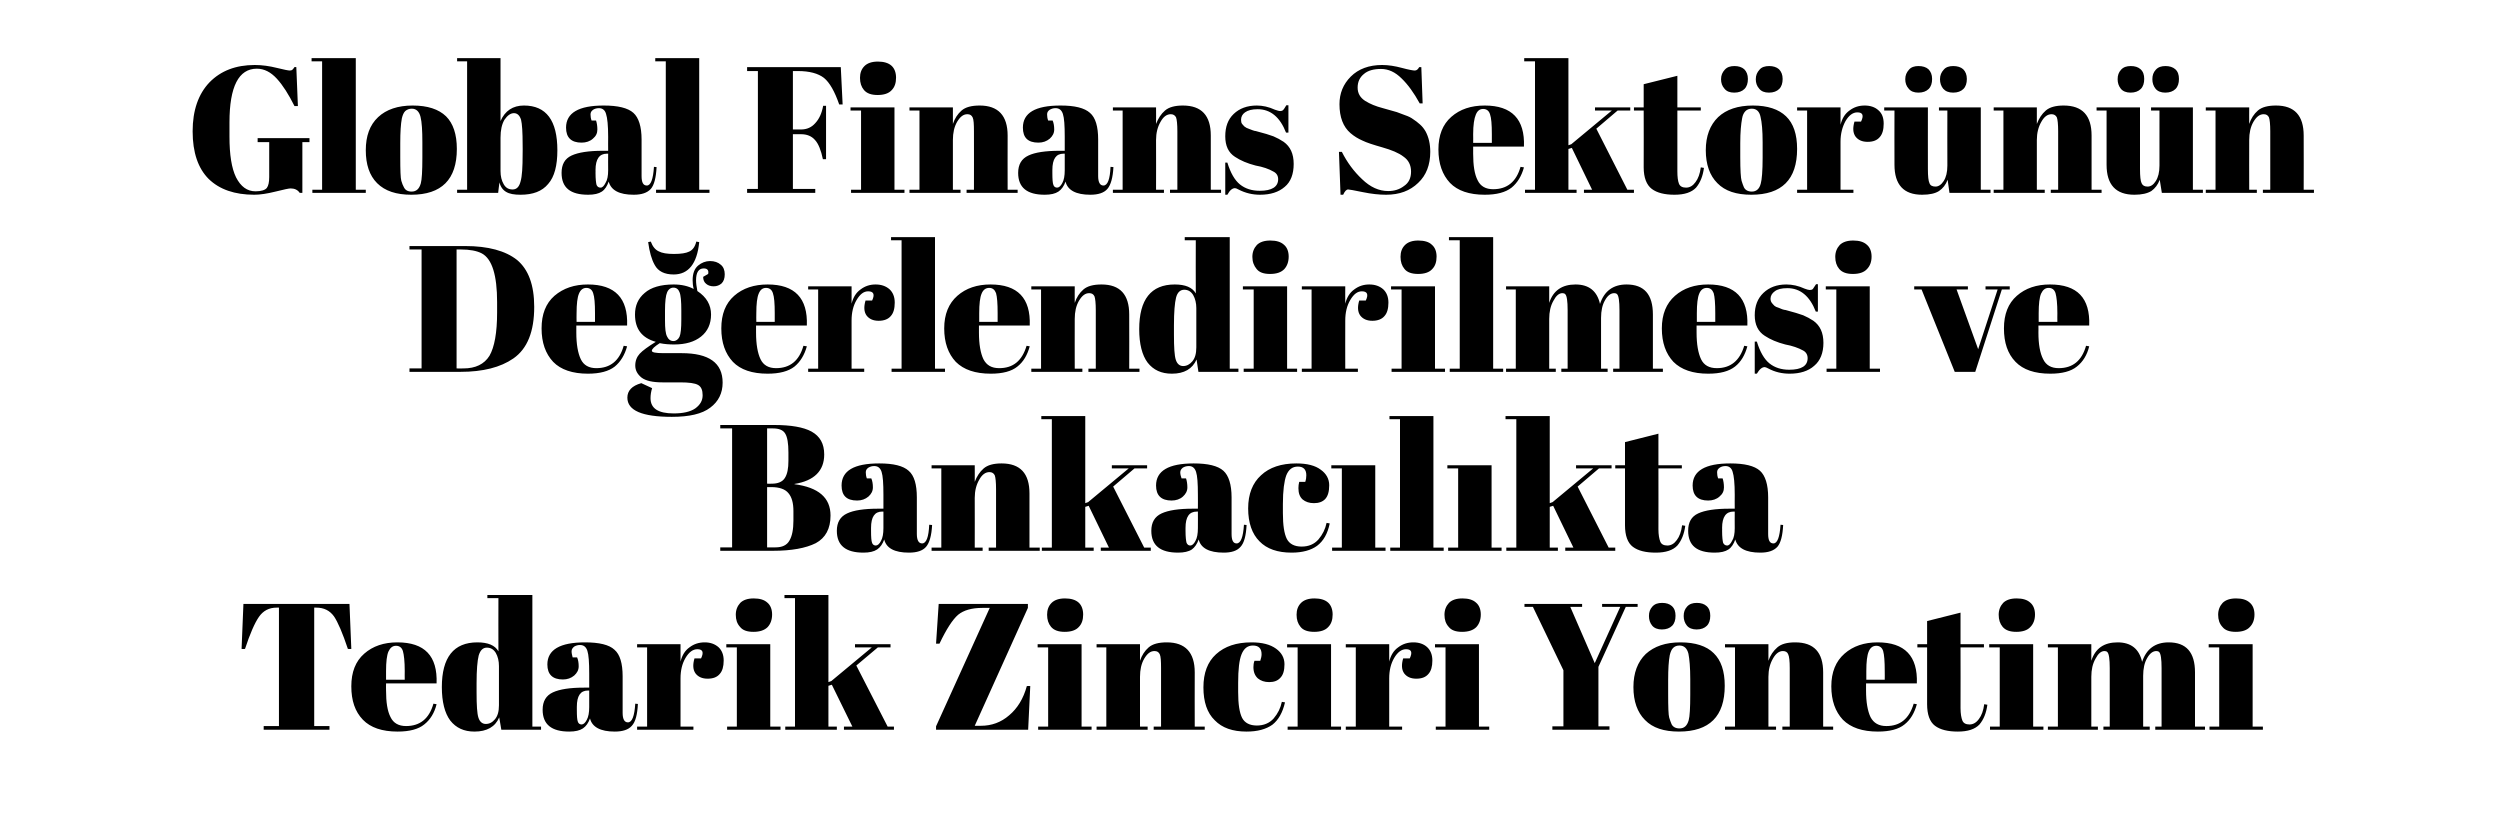
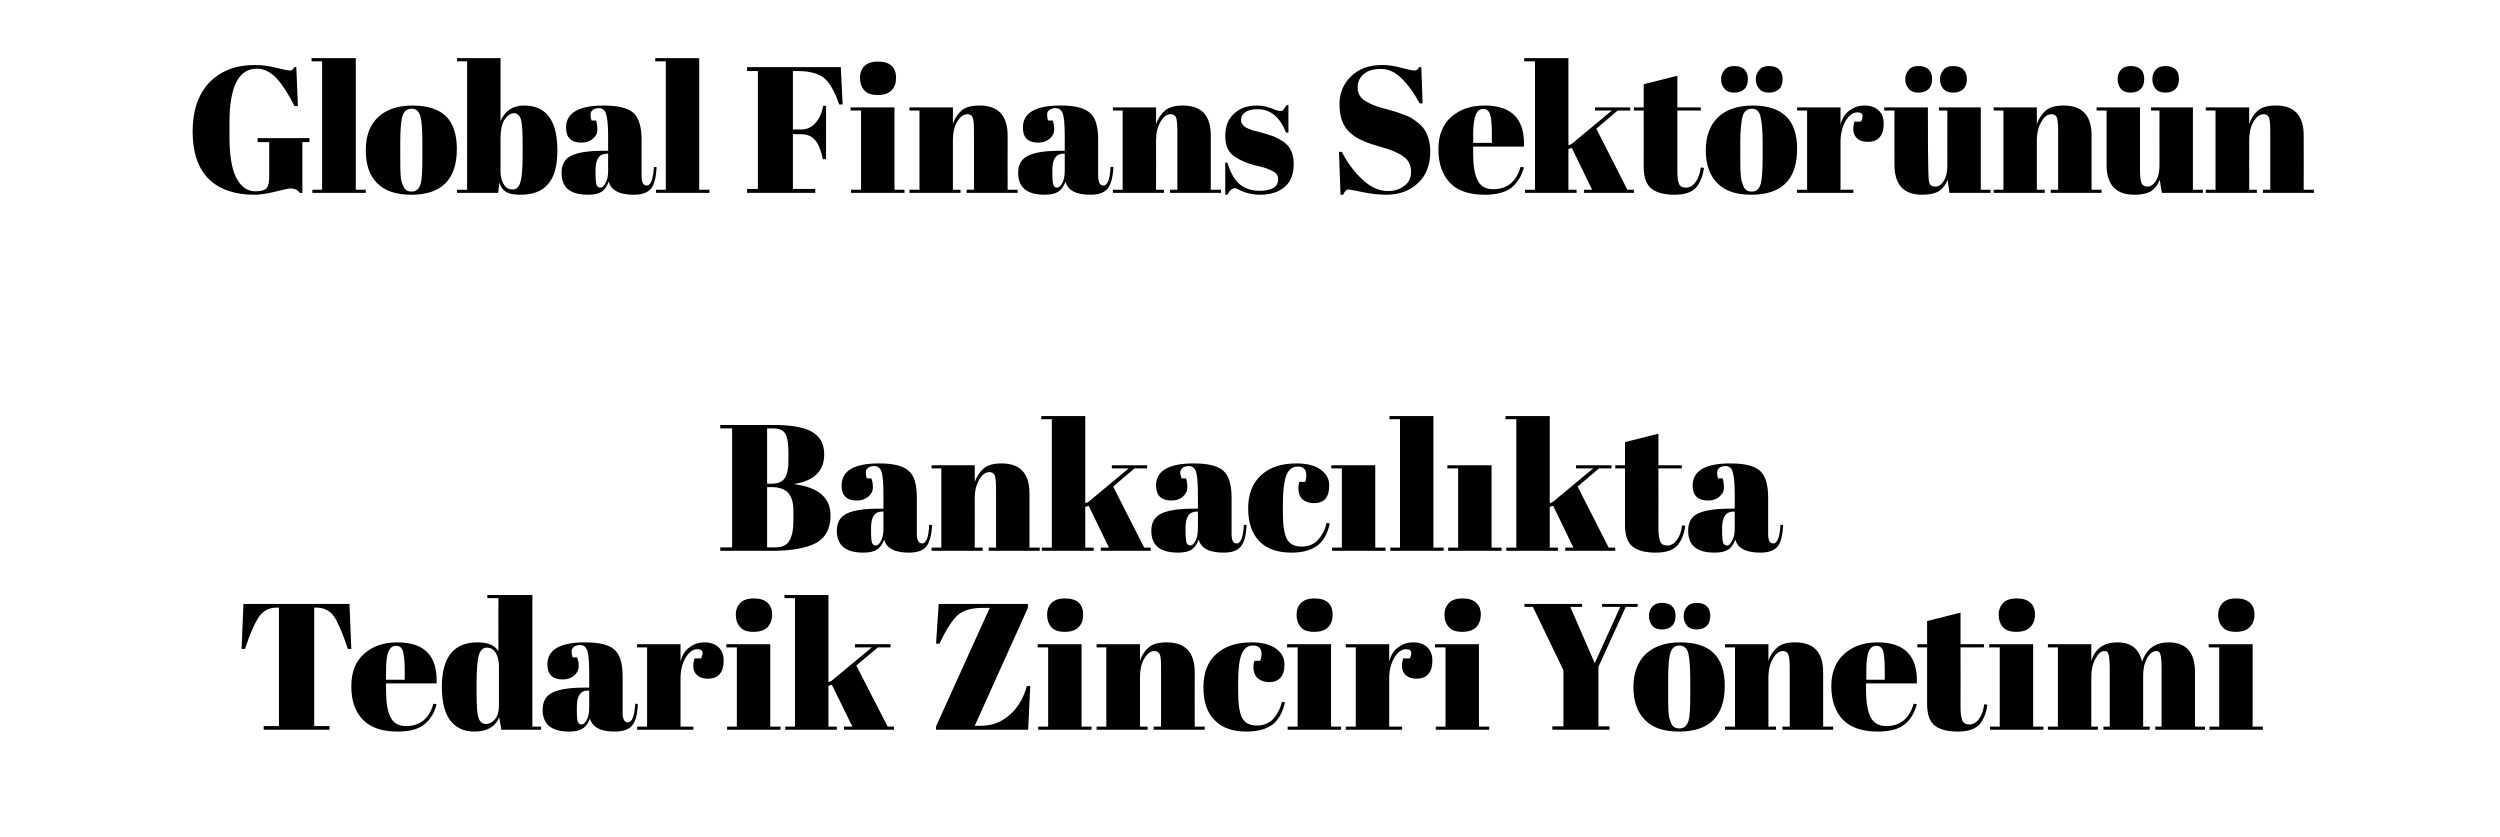
<svg xmlns="http://www.w3.org/2000/svg" version="1.1" width="950px" height="317.9px" viewBox="0 -1 950 317.9" style="top:-1px">
  <desc>Global Finans Sekt r n n De erlendirilmesi ve Bankac l kta Tedarik Zinciri Y netimi</desc>
  <defs />
  <g id="Polygon346121">
    <path d="M 132.8 228.5 L 133.5 245.6 C 133.5 245.6 132.22 245.64 132.2 245.6 C 130.2 239.6 128.4 235.4 126.9 233.2 C 125.3 231 123.1 229.9 120.2 229.9 C 120.19 229.91 119.4 229.9 119.4 229.9 L 119.4 274.9 L 125.2 274.9 L 125.2 276.3 L 100.2 276.3 L 100.2 274.9 L 106 274.9 L 106 229.9 C 106 229.9 105.15 229.91 105.1 229.9 C 102.2 229.9 100 231.1 98.4 233.4 C 96.8 235.7 95 239.8 93.1 245.6 C 93.12 245.64 91.8 245.6 91.8 245.6 L 92.5 228.5 L 132.8 228.5 Z M 151.1 277 C 145.2 277 140.8 275.5 137.9 272.5 C 134.9 269.4 133.5 265.2 133.5 259.8 C 133.5 254.4 135.1 250.3 138.4 247.4 C 141.7 244.5 145.9 243.1 151 243.1 C 161.4 243.1 166.3 248.3 165.9 258.7 C 165.93 258.7 146.7 258.7 146.7 258.7 C 146.7 258.7 146.65 261.37 146.7 261.4 C 146.7 265.8 147.2 269.2 148.4 271.5 C 149.5 273.8 151.5 274.9 154.3 274.9 C 159.6 274.9 163.1 272.1 164.7 266.4 C 164.7 266.4 165.9 266.6 165.9 266.6 C 165.1 269.9 163.5 272.5 161.2 274.3 C 159 276.1 155.6 277 151.1 277 C 151.1 277 151.1 277 151.1 277 Z M 146.7 257.3 L 153.8 257.3 C 153.8 257.3 153.76 253.98 153.8 254 C 153.8 250.3 153.5 247.8 153.1 246.4 C 152.7 245.1 151.8 244.4 150.5 244.4 C 149.2 244.4 148.3 245.1 147.6 246.6 C 147 248 146.7 250.5 146.7 254 C 146.72 253.98 146.7 257.3 146.7 257.3 Z M 181.1 262.2 C 181.1 267 181.3 270.2 181.8 271.7 C 182.3 273.3 183.3 274.1 184.6 274.1 C 186 274.1 187.1 273.5 188.1 272.3 C 189.1 271.1 189.6 269.4 189.6 267 C 189.6 267 189.6 252.1 189.6 252.1 C 189.6 250.2 189.2 248.5 188.4 247.1 C 187.6 245.8 186.5 245.1 185 245.1 C 183.5 245.1 182.5 246.1 181.9 248.1 C 181.4 250.1 181.1 253.6 181.1 258.6 C 181.09 258.63 181.1 262.2 181.1 262.2 C 181.1 262.2 181.09 262.19 181.1 262.2 Z M 190.5 276.3 C 190.5 276.3 189.71 271.55 189.7 271.6 C 188.2 275.2 185 277 180.3 277 C 176.3 277 173.3 275.6 171.1 272.8 C 169 270 167.9 265.7 167.9 260.1 C 167.9 248.8 172.4 243.1 181.4 243.1 C 185.4 243.1 188.1 244.2 189.4 246.5 C 189.36 246.46 189.4 226.3 189.4 226.3 L 185.2 226.3 L 185.2 225.1 L 202.3 225.1 L 202.3 275.1 L 205.6 275.1 L 205.6 276.3 L 190.5 276.3 Z M 221.9 260.3 C 221.94 260.27 223.9 260.3 223.9 260.3 C 223.9 260.3 223.93 255.01 223.9 255 C 223.9 250.7 223.7 247.8 223.2 246.3 C 222.7 244.8 221.8 244.1 220.4 244.1 C 219.6 244.1 218.9 244.3 218.2 244.7 C 217.6 245.2 217.2 245.7 217.2 246.5 C 217.2 247.2 217.4 248 217.6 248.8 C 217.6 248.8 219.3 248.8 219.3 248.8 C 219.7 249.7 219.9 250.9 219.9 252.2 C 219.9 253.6 219.3 254.7 218.2 255.7 C 217 256.7 215.6 257.2 213.9 257.2 C 210 257.2 208 255.3 208 251.5 C 208 245.9 212.8 243.1 222.3 243.1 C 227.7 243.1 231.5 244 233.5 245.9 C 235.6 247.7 236.6 251.1 236.6 256 C 236.6 256 236.6 269.9 236.6 269.9 C 236.6 272.3 237.3 273.5 238.6 273.5 C 240.2 273.5 241.1 271.1 241.4 266.4 C 241.4 266.4 242.4 266.5 242.4 266.5 C 242.2 270.5 241.5 273.3 240.1 274.8 C 238.8 276.3 236.6 277 233.6 277 C 228.2 277 225 275.3 224.2 272 C 223.6 273.7 222.7 275 221.5 275.8 C 220.3 276.6 218.6 277 216.3 277 C 209.6 277 206.2 274.3 206.2 268.7 C 206.2 265.5 207.5 263.3 210.1 262.1 C 212.7 260.9 216.6 260.3 221.9 260.3 Z M 219.2 268.7 C 219.2 271.1 219.3 272.6 219.6 273.3 C 219.8 273.9 220.3 274.3 221 274.3 C 221.7 274.3 222.4 273.7 223 272.5 C 223.6 271.4 223.9 269.8 223.9 267.7 C 223.93 267.72 223.9 261.4 223.9 261.4 C 223.9 261.4 223.45 261.37 223.4 261.4 C 220.6 261.4 219.2 263.4 219.2 267.6 C 219.21 267.59 219.2 268.7 219.2 268.7 C 219.2 268.7 219.21 268.68 219.2 268.7 Z M 266.4 249.2 C 267.5 246.9 267.1 245.7 265 245.7 C 263.3 245.7 261.8 246.8 260.5 249 C 259.2 251.2 258.6 253.8 258.6 256.8 C 258.6 256.78 258.6 275.1 258.6 275.1 L 263.5 275.1 L 263.5 276.3 L 242.1 276.3 L 242.1 275.1 L 245.9 275.1 L 245.9 245 L 242.1 245 L 242.1 243.8 L 258.6 243.8 C 258.6 243.8 258.6 250.36 258.6 250.4 C 259.2 248 260.3 246.2 262 245 C 263.7 243.7 265.6 243.1 267.8 243.1 C 269.9 243.1 271.6 243.7 273 244.9 C 274.3 246.1 275 247.8 275 250 C 275 252.3 274.5 254 273.5 255.1 C 272.5 256.3 271 256.9 268.9 256.9 C 266.8 256.9 265.3 256.2 264.3 254.9 C 263.3 253.5 263.2 251.6 263.9 249.2 C 263.93 249.19 266.4 249.2 266.4 249.2 C 266.4 249.2 266.39 249.19 266.4 249.2 Z M 286.3 239.1 C 283.9 239.1 282.2 238.5 281.2 237.2 C 280.1 236 279.6 234.5 279.6 232.6 C 279.6 230.8 280.2 229.3 281.3 228.1 C 282.4 227 284.1 226.4 286.4 226.4 C 288.7 226.4 290.4 226.9 291.6 228 C 292.8 229 293.4 230.6 293.4 232.5 C 293.4 234.5 292.8 236.1 291.7 237.3 C 290.5 238.5 288.7 239.1 286.3 239.1 Z M 276 243.8 L 292.7 243.8 L 292.7 275.1 L 296.6 275.1 L 296.6 276.3 L 276.3 276.3 L 276.3 275.1 L 280 275.1 L 280 245 L 276 245 L 276 243.8 Z M 320.7 276.3 L 320.7 275.1 L 323.9 275.1 L 316.1 259.2 L 314.8 259.6 L 314.8 275.1 L 318 275.1 L 318 276.3 L 298.4 276.3 L 298.4 275.1 L 302.1 275.1 L 302.1 226.3 L 298.1 226.3 L 298.1 225.1 L 314.8 225.1 L 314.8 258.2 L 315.9 257.8 L 331.3 245 L 324.9 245 L 324.9 243.8 L 338.4 243.8 L 338.4 245 L 333.6 245 L 325.4 251.9 L 337.3 275.1 L 339.7 275.1 L 339.7 276.3 L 320.7 276.3 Z M 390.6 228.5 L 390.6 230 L 370.4 274.8 C 370.4 274.8 372.68 274.77 372.7 274.8 C 376.8 274.8 380.4 273.5 383.5 270.8 C 386.6 268.2 388.9 264.5 390.2 259.7 C 390.25 259.66 391.5 259.7 391.5 259.7 L 390.7 276.3 L 355.7 276.3 L 355.7 275 L 376.1 230 C 376.1 230 373.29 229.98 373.3 230 C 369.2 230 366.2 230.9 364.1 232.6 C 362 234.4 359.6 238.1 357 243.6 C 356.95 243.59 355.7 243.6 355.7 243.6 L 356.7 228.5 L 390.6 228.5 Z M 404.6 239.1 C 402.2 239.1 400.5 238.5 399.4 237.2 C 398.4 236 397.9 234.5 397.9 232.6 C 397.9 230.8 398.4 229.3 399.6 228.1 C 400.7 227 402.4 226.4 404.7 226.4 C 406.9 226.4 408.7 226.9 409.9 228 C 411 229 411.6 230.6 411.6 232.5 C 411.6 234.5 411.1 236.1 409.9 237.3 C 408.8 238.5 407 239.1 404.6 239.1 Z M 394.3 243.8 L 411 243.8 L 411 275.1 L 414.8 275.1 L 414.8 276.3 L 394.5 276.3 L 394.5 275.1 L 398.3 275.1 L 398.3 245 L 394.3 245 L 394.3 243.8 Z M 416.7 243.8 L 433.2 243.8 C 433.2 243.8 433.17 250.08 433.2 250.1 C 433.9 248 435 246.3 436.5 245 C 438 243.7 440.3 243.1 443.4 243.1 C 450.4 243.1 454 246.9 454 254.5 C 453.95 254.53 454 275.1 454 275.1 L 457.8 275.1 L 457.8 276.3 L 438.4 276.3 L 438.4 275.1 L 441.2 275.1 C 441.2 275.1 441.23 252.89 441.2 252.9 C 441.2 250.2 441.1 248.4 440.7 247.6 C 440.3 246.8 439.7 246.4 438.7 246.4 C 437.2 246.4 436 247.3 434.8 249.3 C 433.7 251.2 433.2 253.5 433.2 256.2 C 433.17 256.24 433.2 275.1 433.2 275.1 L 436.1 275.1 L 436.1 276.3 L 416.7 276.3 L 416.7 275.1 L 420.4 275.1 L 420.4 245 L 416.7 245 L 416.7 243.8 Z M 479.4 247.6 C 479.4 245.4 478.3 244.3 476.1 244.3 C 474.1 244.3 472.7 245.4 471.8 247.6 C 470.9 249.8 470.5 253.4 470.5 258.5 C 470.5 258.5 470.5 262 470.5 262 C 470.5 266.6 471 269.8 472 271.8 C 473 273.7 474.9 274.7 477.6 274.7 C 480.2 274.7 482.4 273.8 484 272 C 485.6 270.1 486.6 268.1 487.1 265.7 C 487.1 265.7 488.3 265.9 488.3 265.9 C 487.4 269.8 485.8 272.6 483.5 274.4 C 481.1 276.1 477.9 277 473.7 277 C 468.4 277 464.4 275.6 461.6 272.7 C 458.7 269.9 457.3 265.7 457.3 260.2 C 457.3 254.7 458.9 250.5 462.1 247.6 C 465.4 244.6 469.8 243.1 475.6 243.1 C 479.6 243.1 482.7 243.9 484.9 245.5 C 487 247 488.1 249 488.1 251.4 C 488.1 253.8 487.6 255.5 486.5 256.6 C 485.5 257.7 484.1 258.2 482.3 258.2 C 480.5 258.2 479.1 257.7 478 256.8 C 476.9 255.8 476.3 254.4 476.3 252.5 C 476.3 251.7 476.4 250.9 476.7 250.1 C 476.7 250.1 478.9 250.1 478.9 250.1 C 479.2 249.2 479.4 248.4 479.4 247.6 C 479.4 247.6 479.4 247.6 479.4 247.6 Z M 499.4 239.1 C 497 239.1 495.2 238.5 494.2 237.2 C 493.2 236 492.7 234.5 492.7 232.6 C 492.7 230.8 493.2 229.3 494.4 228.1 C 495.5 227 497.2 226.4 499.5 226.4 C 501.7 226.4 503.5 226.9 504.7 228 C 505.8 229 506.4 230.6 506.4 232.5 C 506.4 234.5 505.9 236.1 504.7 237.3 C 503.6 238.5 501.8 239.1 499.4 239.1 Z M 489.1 243.8 L 505.8 243.8 L 505.8 275.1 L 509.6 275.1 L 509.6 276.3 L 489.3 276.3 L 489.3 275.1 L 493.1 275.1 L 493.1 245 L 489.1 245 L 489.1 243.8 Z M 535.7 249.2 C 536.8 246.9 536.4 245.7 534.3 245.7 C 532.6 245.7 531.1 246.8 529.8 249 C 528.5 251.2 527.9 253.8 527.9 256.8 C 527.9 256.78 527.9 275.1 527.9 275.1 L 532.8 275.1 L 532.8 276.3 L 511.4 276.3 L 511.4 275.1 L 515.2 275.1 L 515.2 245 L 511.4 245 L 511.4 243.8 L 527.9 243.8 C 527.9 243.8 527.9 250.36 527.9 250.4 C 528.5 248 529.6 246.2 531.3 245 C 533 243.7 534.9 243.1 537.1 243.1 C 539.2 243.1 541 243.7 542.3 244.9 C 543.6 246.1 544.3 247.8 544.3 250 C 544.3 252.3 543.8 254 542.8 255.1 C 541.8 256.3 540.3 256.9 538.2 256.9 C 536.1 256.9 534.6 256.2 533.6 254.9 C 532.6 253.5 532.5 251.6 533.2 249.2 C 533.24 249.19 535.7 249.2 535.7 249.2 C 535.7 249.2 535.7 249.19 535.7 249.2 Z M 555.6 239.1 C 553.2 239.1 551.5 238.5 550.5 237.2 C 549.4 236 548.9 234.5 548.9 232.6 C 548.9 230.8 549.5 229.3 550.6 228.1 C 551.7 227 553.4 226.4 555.7 226.4 C 558 226.4 559.7 226.9 560.9 228 C 562.1 229 562.7 230.6 562.7 232.5 C 562.7 234.5 562.1 236.1 561 237.3 C 559.8 238.5 558 239.1 555.6 239.1 Z M 545.3 243.8 L 562 243.8 L 562 275.1 L 565.9 275.1 L 565.9 276.3 L 545.6 276.3 L 545.6 275.1 L 549.3 275.1 L 549.3 245 L 545.3 245 L 545.3 243.8 Z M 606 251 L 615.7 229.6 L 608.8 229.6 L 608.8 228.5 L 622.3 228.5 L 622.3 229.6 L 617.8 229.6 L 607.4 252.4 L 607.4 275 L 611.6 275 L 611.6 276.3 L 589.9 276.3 L 589.9 275 L 594.1 275 L 594.1 253.7 L 582.5 229.6 L 579.3 229.6 L 579.3 228.5 L 601.2 228.5 L 601.2 229.6 L 596.7 229.6 L 606 251 Z M 641.7 272.7 C 642.1 271.3 642.3 268 642.3 262.9 C 642.3 262.9 642.3 257.1 642.3 257.1 C 642.3 252.6 642 249.4 641.6 247.4 C 641.1 245.4 640 244.3 638.2 244.3 C 637.2 244.3 636.4 244.6 635.8 245.2 C 635.2 245.8 634.8 246.7 634.5 248 C 634.1 250.1 633.9 253.2 633.9 257.4 C 633.9 257.4 633.9 262.7 633.9 262.7 C 633.9 267.7 634 270.7 634.3 271.7 C 634.6 272.7 634.9 273.5 635.2 274.2 C 635.7 275.2 636.7 275.8 638.2 275.8 C 640 275.8 641.1 274.8 641.7 272.7 C 641.7 272.7 641.7 272.7 641.7 272.7 Z M 638 277 C 632.3 277 628 275.6 625.1 272.6 C 622.2 269.7 620.7 265.5 620.7 260.1 C 620.7 254.7 622.3 250.5 625.4 247.5 C 628.6 244.6 632.9 243.1 638.6 243.1 C 644.2 243.1 648.5 244.5 651.2 247.2 C 654 249.9 655.4 254 655.4 259.6 C 655.4 271.2 649.6 277 638 277 C 638 277 638 277 638 277 Z M 641 236.7 C 640.2 235.7 639.8 234.5 639.8 233.1 C 639.8 231.6 640.2 230.5 641.1 229.5 C 642 228.5 643.2 228.1 644.8 228.1 C 646.4 228.1 647.6 228.5 648.5 229.3 C 649.5 230.2 649.9 231.4 649.9 233 C 649.9 234.6 649.5 235.9 648.6 236.8 C 647.7 237.7 646.4 238.2 644.7 238.2 C 643.1 238.2 641.8 237.7 641 236.7 Z M 627.8 236.7 C 627 235.7 626.6 234.5 626.6 233.1 C 626.6 231.6 627 230.5 627.9 229.5 C 628.8 228.5 630 228.1 631.6 228.1 C 633.2 228.1 634.4 228.5 635.3 229.3 C 636.3 230.2 636.7 231.4 636.7 233 C 636.7 234.6 636.3 235.9 635.4 236.8 C 634.5 237.7 633.2 238.2 631.5 238.2 C 629.9 238.2 628.6 237.7 627.8 236.7 Z M 655.5 243.8 L 672 243.8 C 672 243.8 672 250.08 672 250.1 C 672.7 248 673.9 246.3 675.4 245 C 676.9 243.7 679.1 243.1 682.2 243.1 C 689.3 243.1 692.8 246.9 692.8 254.5 C 692.79 254.53 692.8 275.1 692.8 275.1 L 696.6 275.1 L 696.6 276.3 L 677.3 276.3 L 677.3 275.1 L 680.1 275.1 C 680.1 275.1 680.07 252.89 680.1 252.9 C 680.1 250.2 679.9 248.4 679.5 247.6 C 679.2 246.8 678.5 246.4 677.5 246.4 C 676.1 246.4 674.8 247.3 673.7 249.3 C 672.6 251.2 672 253.5 672 256.2 C 672 256.24 672 275.1 672 275.1 L 674.9 275.1 L 674.9 276.3 L 655.5 276.3 L 655.5 275.1 L 659.3 275.1 L 659.3 245 L 655.5 245 L 655.5 243.8 Z M 713.6 277 C 707.7 277 703.3 275.5 700.3 272.5 C 697.4 269.4 695.9 265.2 695.9 259.8 C 695.9 254.4 697.6 250.3 700.9 247.4 C 704.2 244.5 708.4 243.1 713.5 243.1 C 723.8 243.1 728.8 248.3 728.4 258.7 C 728.41 258.7 709.1 258.7 709.1 258.7 C 709.1 258.7 709.12 261.37 709.1 261.4 C 709.1 265.8 709.7 269.2 710.8 271.5 C 712 273.8 714 274.9 716.8 274.9 C 722.1 274.9 725.5 272.1 727.2 266.4 C 727.2 266.4 728.4 266.6 728.4 266.6 C 727.5 269.9 726 272.5 723.7 274.3 C 721.5 276.1 718.1 277 713.6 277 C 713.6 277 713.6 277 713.6 277 Z M 709.2 257.3 L 716.2 257.3 C 716.2 257.3 716.24 253.98 716.2 254 C 716.2 250.3 716 247.8 715.6 246.4 C 715.2 245.1 714.3 244.4 713 244.4 C 711.7 244.4 710.7 245.1 710.1 246.6 C 709.5 248 709.2 250.5 709.2 254 C 709.19 253.98 709.2 257.3 709.2 257.3 Z M 732.3 266.6 C 732.33 266.56 732.3 245 732.3 245 L 728.6 245 L 728.6 243.8 L 732.3 243.8 L 732.3 235 L 745 231.8 L 745 243.8 L 753.9 243.8 L 753.9 245 L 745 245 C 745 245 745.05 268.07 745 268.1 C 745 270.2 745.3 271.8 745.7 272.8 C 746.1 273.8 747 274.3 748.4 274.3 C 749.8 274.3 751 273.6 752 272.2 C 753 270.9 753.7 269 754 266.6 C 754 266.6 755.2 266.8 755.2 266.8 C 754.8 269.9 753.8 272.4 752.2 274.3 C 750.5 276.1 747.8 277 744 277 C 740.2 277 737.3 276.3 735.3 274.8 C 733.3 273.3 732.3 270.5 732.3 266.6 Z M 766.2 239.1 C 763.8 239.1 762.1 238.5 761 237.2 C 760 236 759.5 234.5 759.5 232.6 C 759.5 230.8 760.1 229.3 761.2 228.1 C 762.3 227 764 226.4 766.3 226.4 C 768.6 226.4 770.3 226.9 771.5 228 C 772.7 229 773.3 230.6 773.3 232.5 C 773.3 234.5 772.7 236.1 771.5 237.3 C 770.4 238.5 768.6 239.1 766.2 239.1 Z M 755.9 243.8 L 772.6 243.8 L 772.6 275.1 L 776.5 275.1 L 776.5 276.3 L 756.2 276.3 L 756.2 275.1 L 759.9 275.1 L 759.9 245 L 755.9 245 L 755.9 243.8 Z M 778.2 243.8 L 794.7 243.8 C 794.7 243.8 794.73 250.08 794.7 250.1 C 796.2 245.4 799.5 243.1 804.7 243.1 C 809.8 243.1 812.9 245.6 814 250.5 C 815.6 245.6 819 243.1 824.1 243.1 C 830.8 243.1 834.1 246.9 834.1 254.5 C 834.11 254.53 834.1 275.1 834.1 275.1 L 837.9 275.1 L 837.9 276.3 L 819 276.3 L 819 275.1 L 821.4 275.1 C 821.4 275.1 821.39 252.89 821.4 252.9 C 821.4 249.4 821.1 247.4 820.5 246.8 C 820.2 246.5 819.9 246.4 819.4 246.4 C 818.1 246.4 816.9 247.3 815.9 249.1 C 814.9 250.8 814.4 253.1 814.4 255.8 C 814.42 255.83 814.4 275.1 814.4 275.1 L 816.9 275.1 L 816.9 276.3 L 799.3 276.3 L 799.3 275.1 L 801.7 275.1 C 801.7 275.1 801.7 252.89 801.7 252.9 C 801.7 249.4 801.4 247.4 800.8 246.8 C 800.5 246.5 800.2 246.4 799.7 246.4 C 798.4 246.4 797.3 247.4 796.3 249.3 C 795.2 251.2 794.7 253.5 794.7 256.2 C 794.73 256.24 794.7 275.1 794.7 275.1 L 797.2 275.1 L 797.2 276.3 L 778.2 276.3 L 778.2 275.1 L 782 275.1 L 782 245 L 778.2 245 L 778.2 243.8 Z M 849.6 239.1 C 847.2 239.1 845.5 238.5 844.5 237.2 C 843.4 236 842.9 234.5 842.9 232.6 C 842.9 230.8 843.5 229.3 844.6 228.1 C 845.7 227 847.4 226.4 849.7 226.4 C 852 226.4 853.7 226.9 854.9 228 C 856.1 229 856.7 230.6 856.7 232.5 C 856.7 234.5 856.1 236.1 854.9 237.3 C 853.8 238.5 852 239.1 849.6 239.1 Z M 839.3 243.8 L 856 243.8 L 856 275.1 L 859.9 275.1 L 859.9 276.3 L 839.6 276.3 L 839.6 275.1 L 843.3 275.1 L 843.3 245 L 839.3 245 L 839.3 243.8 Z " stroke="none" fill="#000" />
  </g>
  <g id="Polygon346120">
    <path d="M 273.7 160.5 C 273.7 160.5 294.16 160.48 294.2 160.5 C 300.5 160.5 305.3 161.3 308.4 163 C 311.6 164.8 313.2 167.6 313.2 171.7 C 313.2 177.9 309.4 181.7 301.9 182.9 C 301.9 182.9 301.9 183 301.9 183 C 311 184.2 315.6 188.1 315.6 194.9 C 315.6 199.9 313.7 203.4 310 205.4 C 306.2 207.3 300.8 208.3 293.8 208.3 C 293.82 208.34 273.7 208.3 273.7 208.3 L 273.7 207 L 278.2 207 L 278.2 161.8 L 273.7 161.8 L 273.7 160.5 Z M 291.5 184.1 L 291.5 207 C 291.5 207 294.71 207.04 294.7 207 C 297.2 207 299 206.2 300 204.4 C 301 202.7 301.5 200.2 301.5 196.8 C 301.5 196.8 301.5 193.2 301.5 193.2 C 301.5 190.2 300.9 187.9 299.6 186.4 C 298.4 184.9 296.2 184.1 293.1 184.1 C 293.07 184.13 291.5 184.1 291.5 184.1 Z M 291.5 161.8 L 291.5 182.8 C 291.5 182.8 293.28 182.84 293.3 182.8 C 295.6 182.8 297.3 182.1 298.2 180.7 C 299.2 179.2 299.6 177 299.6 174.1 C 299.6 174.1 299.6 170.9 299.6 170.9 C 299.6 167.5 299.2 165.1 298.4 163.8 C 297.6 162.4 296 161.8 293.7 161.8 C 293.69 161.78 291.5 161.8 291.5 161.8 Z M 333.7 192.3 C 333.72 192.27 335.7 192.3 335.7 192.3 C 335.7 192.3 335.71 187.01 335.7 187 C 335.7 182.7 335.5 179.8 335 178.3 C 334.5 176.8 333.6 176.1 332.2 176.1 C 331.4 176.1 330.7 176.3 330 176.7 C 329.3 177.2 329 177.7 329 178.5 C 329 179.2 329.1 180 329.4 180.8 C 329.4 180.8 331.1 180.8 331.1 180.8 C 331.5 181.7 331.7 182.9 331.7 184.2 C 331.7 185.6 331.1 186.7 330 187.7 C 328.8 188.7 327.4 189.2 325.7 189.2 C 321.7 189.2 319.8 187.3 319.8 183.5 C 319.8 177.9 324.5 175.1 334.1 175.1 C 339.5 175.1 343.2 176 345.3 177.9 C 347.4 179.7 348.4 183.1 348.4 188 C 348.4 188 348.4 201.9 348.4 201.9 C 348.4 204.3 349.1 205.5 350.4 205.5 C 352 205.5 352.9 203.1 353.1 198.4 C 353.1 198.4 354.2 198.5 354.2 198.5 C 354 202.5 353.2 205.3 351.9 206.8 C 350.6 208.3 348.4 209 345.4 209 C 339.9 209 336.8 207.3 336 204 C 335.4 205.7 334.5 207 333.3 207.8 C 332.1 208.6 330.4 209 328.1 209 C 321.4 209 318 206.3 318 200.7 C 318 197.5 319.3 195.3 321.9 194.1 C 324.4 192.9 328.4 192.3 333.7 192.3 Z M 331 200.7 C 331 203.1 331.1 204.6 331.4 205.3 C 331.6 205.9 332.1 206.3 332.8 206.3 C 333.5 206.3 334.2 205.7 334.8 204.5 C 335.4 203.4 335.7 201.8 335.7 199.7 C 335.71 199.72 335.7 193.4 335.7 193.4 C 335.7 193.4 335.23 193.37 335.2 193.4 C 332.4 193.4 331 195.4 331 199.6 C 330.99 199.59 331 200.7 331 200.7 C 331 200.7 330.99 200.68 331 200.7 Z M 354 175.8 L 370.4 175.8 C 370.4 175.8 370.44 182.08 370.4 182.1 C 371.2 180 372.3 178.3 373.8 177 C 375.3 175.7 377.6 175.1 380.6 175.1 C 387.7 175.1 391.2 178.9 391.2 186.5 C 391.23 186.53 391.2 207.1 391.2 207.1 L 395.1 207.1 L 395.1 208.3 L 375.7 208.3 L 375.7 207.1 L 378.5 207.1 C 378.5 207.1 378.51 184.89 378.5 184.9 C 378.5 182.2 378.3 180.4 378 179.6 C 377.6 178.8 376.9 178.4 376 178.4 C 374.5 178.4 373.2 179.3 372.1 181.3 C 371 183.2 370.4 185.5 370.4 188.2 C 370.44 188.24 370.4 207.1 370.4 207.1 L 373.4 207.1 L 373.4 208.3 L 354 208.3 L 354 207.1 L 357.7 207.1 L 357.7 177 L 354 177 L 354 175.8 Z M 418.3 208.3 L 418.3 207.1 L 421.4 207.1 L 413.7 191.2 L 412.4 191.6 L 412.4 207.1 L 415.6 207.1 L 415.6 208.3 L 395.9 208.3 L 395.9 207.1 L 399.7 207.1 L 399.7 158.3 L 395.7 158.3 L 395.7 157.1 L 412.4 157.1 L 412.4 190.2 L 413.5 189.8 L 428.9 177 L 422.5 177 L 422.5 175.8 L 435.9 175.8 L 435.9 177 L 431.1 177 L 423 183.9 L 434.8 207.1 L 437.3 207.1 L 437.3 208.3 L 418.3 208.3 Z M 453.3 192.3 C 453.26 192.27 455.2 192.3 455.2 192.3 C 455.2 192.3 455.24 187.01 455.2 187 C 455.2 182.7 455 179.8 454.5 178.3 C 454 176.8 453.1 176.1 451.8 176.1 C 450.9 176.1 450.2 176.3 449.5 176.7 C 448.9 177.2 448.5 177.7 448.5 178.5 C 448.5 179.2 448.7 180 449 180.8 C 449 180.8 450.7 180.8 450.7 180.8 C 451 181.7 451.2 182.9 451.2 184.2 C 451.2 185.6 450.6 186.7 449.5 187.7 C 448.4 188.7 446.9 189.2 445.2 189.2 C 441.3 189.2 439.3 187.3 439.3 183.5 C 439.3 177.9 444.1 175.1 453.6 175.1 C 459 175.1 462.8 176 464.9 177.9 C 466.9 179.7 468 183.1 468 188 C 468 188 468 201.9 468 201.9 C 468 204.3 468.6 205.5 469.9 205.5 C 471.5 205.5 472.4 203.1 472.7 198.4 C 472.7 198.4 473.7 198.5 473.7 198.5 C 473.5 202.5 472.8 205.3 471.4 206.8 C 470.1 208.3 468 209 465 209 C 459.5 209 456.3 207.3 455.5 204 C 454.9 205.7 454 207 452.9 207.8 C 451.7 208.6 449.9 209 447.7 209 C 440.9 209 437.5 206.3 437.5 200.7 C 437.5 197.5 438.8 195.3 441.4 194.1 C 444 192.9 447.9 192.3 453.3 192.3 Z M 450.5 200.7 C 450.5 203.1 450.7 204.6 450.9 205.3 C 451.2 205.9 451.6 206.3 452.3 206.3 C 453 206.3 453.7 205.7 454.3 204.5 C 454.9 203.4 455.2 201.8 455.2 199.7 C 455.24 199.72 455.2 193.4 455.2 193.4 C 455.2 193.4 454.77 193.37 454.8 193.4 C 451.9 193.4 450.5 195.4 450.5 199.6 C 450.53 199.59 450.5 200.7 450.5 200.7 C 450.5 200.7 450.53 200.68 450.5 200.7 Z M 496.4 179.6 C 496.4 177.4 495.3 176.3 493.2 176.3 C 491.1 176.3 489.7 177.4 488.8 179.6 C 488 181.8 487.5 185.4 487.5 190.5 C 487.5 190.5 487.5 194 487.5 194 C 487.5 198.6 488 201.8 489 203.8 C 490 205.7 491.9 206.7 494.6 206.7 C 497.3 206.7 499.4 205.8 501 204 C 502.6 202.1 503.6 200.1 504.1 197.7 C 504.1 197.7 505.3 197.9 505.3 197.9 C 504.5 201.8 502.9 204.6 500.5 206.4 C 498.2 208.1 494.9 209 490.8 209 C 485.5 209 481.4 207.6 478.6 204.7 C 475.8 201.9 474.3 197.7 474.3 192.2 C 474.3 186.7 476 182.5 479.2 179.6 C 482.4 176.6 486.9 175.1 492.6 175.1 C 496.7 175.1 499.8 175.9 501.9 177.5 C 504 179 505.1 181 505.1 183.4 C 505.1 185.8 504.6 187.5 503.6 188.6 C 502.6 189.7 501.1 190.2 499.3 190.2 C 497.5 190.2 496.1 189.7 495 188.8 C 493.9 187.8 493.4 186.4 493.4 184.5 C 493.4 183.7 493.5 182.9 493.7 182.1 C 493.7 182.1 496 182.1 496 182.1 C 496.3 181.2 496.4 180.4 496.4 179.6 C 496.4 179.6 496.4 179.6 496.4 179.6 Z M 505.9 175.8 L 522.6 175.8 L 522.6 207.1 L 526.5 207.1 L 526.5 208.3 L 506.2 208.3 L 506.2 207.1 L 509.9 207.1 L 509.9 177 L 505.9 177 L 505.9 175.8 Z M 528 157.1 L 544.7 157.1 L 544.7 207.1 L 548.6 207.1 L 548.6 208.3 L 528.3 208.3 L 528.3 207.1 L 532 207.1 L 532 158.3 L 528 158.3 L 528 157.1 Z M 550 175.8 L 566.8 175.8 L 566.8 207.1 L 570.6 207.1 L 570.6 208.3 L 550.3 208.3 L 550.3 207.1 L 554.1 207.1 L 554.1 177 L 550 177 L 550 175.8 Z M 594.8 208.3 L 594.8 207.1 L 597.9 207.1 L 590.2 191.2 L 588.9 191.6 L 588.9 207.1 L 592 207.1 L 592 208.3 L 572.4 208.3 L 572.4 207.1 L 576.2 207.1 L 576.2 158.3 L 572.1 158.3 L 572.1 157.1 L 588.9 157.1 L 588.9 190.2 L 590 189.8 L 605.4 177 L 598.9 177 L 598.9 175.8 L 612.4 175.8 L 612.4 177 L 607.6 177 L 599.5 183.9 L 611.3 207.1 L 613.8 207.1 L 613.8 208.3 L 594.8 208.3 Z M 617.5 198.6 C 617.52 198.56 617.5 177 617.5 177 L 613.8 177 L 613.8 175.8 L 617.5 175.8 L 617.5 167 L 630.2 163.8 L 630.2 175.8 L 639.1 175.8 L 639.1 177 L 630.2 177 C 630.2 177 630.24 200.07 630.2 200.1 C 630.2 202.2 630.5 203.8 630.9 204.8 C 631.3 205.8 632.2 206.3 633.6 206.3 C 635 206.3 636.2 205.6 637.2 204.2 C 638.2 202.9 638.9 201 639.2 198.6 C 639.2 198.6 640.4 198.8 640.4 198.8 C 640 201.9 639 204.4 637.4 206.3 C 635.7 208.1 633 209 629.2 209 C 625.4 209 622.5 208.3 620.5 206.8 C 618.5 205.3 617.5 202.5 617.5 198.6 Z M 657.2 192.3 C 657.18 192.27 659.2 192.3 659.2 192.3 C 659.2 192.3 659.16 187.01 659.2 187 C 659.2 182.7 658.9 179.8 658.4 178.3 C 658 176.8 657 176.1 655.7 176.1 C 654.9 176.1 654.1 176.3 653.5 176.7 C 652.8 177.2 652.5 177.7 652.5 178.5 C 652.5 179.2 652.6 180 652.9 180.8 C 652.9 180.8 654.6 180.8 654.6 180.8 C 654.9 181.7 655.1 182.9 655.1 184.2 C 655.1 185.6 654.6 186.7 653.4 187.7 C 652.3 188.7 650.8 189.2 649.1 189.2 C 645.2 189.2 643.2 187.3 643.2 183.5 C 643.2 177.9 648 175.1 657.5 175.1 C 662.9 175.1 666.7 176 668.8 177.9 C 670.8 179.7 671.9 183.1 671.9 188 C 671.9 188 671.9 201.9 671.9 201.9 C 671.9 204.3 672.5 205.5 673.9 205.5 C 675.4 205.5 676.3 203.1 676.6 198.4 C 676.6 198.4 677.6 198.5 677.6 198.5 C 677.4 202.5 676.7 205.3 675.4 206.8 C 674 208.3 671.9 209 668.9 209 C 663.4 209 660.3 207.3 659.4 204 C 658.8 205.7 658 207 656.8 207.8 C 655.6 208.6 653.9 209 651.6 209 C 644.8 209 641.5 206.3 641.5 200.7 C 641.5 197.5 642.7 195.3 645.3 194.1 C 647.9 192.9 651.8 192.3 657.2 192.3 Z M 654.4 200.7 C 654.4 203.1 654.6 204.6 654.8 205.3 C 655.1 205.9 655.6 206.3 656.3 206.3 C 657 206.3 657.6 205.7 658.2 204.5 C 658.9 203.4 659.2 201.8 659.2 199.7 C 659.16 199.72 659.2 193.4 659.2 193.4 C 659.2 193.4 658.69 193.37 658.7 193.4 C 655.9 193.4 654.4 195.4 654.4 199.6 C 654.45 199.59 654.4 200.7 654.4 200.7 C 654.4 200.7 654.45 200.68 654.4 200.7 Z " stroke="none" fill="#000" />
  </g>
  <g id="Polygon346119">
-     <path d="M 203 115.6 C 203 125 200.4 131.5 195.1 135.2 C 190.2 138.6 183.5 140.3 175 140.3 C 174.99 140.34 155.6 140.3 155.6 140.3 L 155.6 139 L 160.2 139 L 160.2 93.8 L 155.6 93.8 L 155.6 92.5 C 155.6 92.5 176.77 92.48 176.8 92.5 C 185.5 92.5 192.1 94.3 196.5 97.8 C 200.8 101.4 203 107.3 203 115.6 Z M 173.5 139 C 173.5 139 176.08 139.04 176.1 139 C 180.7 139 184 137.4 186 134.2 C 187.9 130.9 188.9 125.4 188.9 117.8 C 188.9 117.8 188.9 113.8 188.9 113.8 C 188.9 103.6 187 97.4 183.1 95.3 C 181.2 94.3 178.5 93.8 175.1 93.8 C 175.13 93.78 173.5 93.8 173.5 93.8 L 173.5 139 Z M 223.4 141 C 217.6 141 213.1 139.5 210.2 136.5 C 207.3 133.4 205.8 129.2 205.8 123.8 C 205.8 118.4 207.4 114.3 210.7 111.4 C 214.1 108.5 218.3 107.1 223.4 107.1 C 233.7 107.1 238.7 112.3 238.3 122.7 C 238.27 122.7 219 122.7 219 122.7 C 219 122.7 218.99 125.37 219 125.4 C 219 129.8 219.6 133.2 220.7 135.5 C 221.8 137.8 223.8 138.9 226.6 138.9 C 231.9 138.9 235.4 136.1 237 130.4 C 237 130.4 238.3 130.6 238.3 130.6 C 237.4 133.9 235.8 136.5 233.6 138.3 C 231.3 140.1 227.9 141 223.4 141 C 223.4 141 223.4 141 223.4 141 Z M 219.1 121.3 L 226.1 121.3 C 226.1 121.3 226.1 117.98 226.1 118 C 226.1 114.3 225.9 111.8 225.4 110.4 C 225 109.1 224.1 108.4 222.8 108.4 C 221.6 108.4 220.6 109.1 220 110.6 C 219.4 112 219.1 114.5 219.1 118 C 219.05 117.98 219.1 121.3 219.1 121.3 Z M 267.2 104.2 C 267.2 104.2 269.1 103.1 269.1 103.1 C 269.4 101.7 268.8 101 267.4 101 C 265.5 101 264.5 102.5 264.5 105.5 C 264.5 106.7 264.7 108 265 109.6 C 268.5 111.9 270.2 114.9 270.2 118.5 C 270.2 122.1 268.9 124.9 266.4 126.9 C 263.9 128.9 260.5 129.9 256.2 129.9 C 254.5 129.9 252.6 129.8 250.7 129.4 C 248.7 130.7 247.7 131.6 247.7 132.3 C 247.7 132.9 249.1 133.2 252.1 133.2 C 252.1 133.2 259 133.2 259 133.2 C 269.4 133.2 274.6 136.9 274.6 144.4 C 274.6 148.4 273 151.6 269.9 153.9 C 266.8 156.3 261.9 157.4 255.3 157.4 C 244 157.4 238.4 155 238.4 150.1 C 238.4 147.5 240.1 145.6 243.7 144.6 C 243.7 144.6 247.8 146.5 247.8 146.5 C 247.4 147.8 247.2 149.1 247.2 150.3 C 247.2 154.2 250.1 156.1 256 156.1 C 259.5 156.1 262.3 155.5 264.2 154.2 C 266.1 152.8 267 151.2 267 149.2 C 267 147.3 266.5 146 265.3 145.3 C 264.1 144.6 261.8 144.3 258.4 144.3 C 258.4 144.3 251.7 144.3 251.7 144.3 C 248 144.3 245.4 143.7 243.8 142.5 C 242.2 141.2 241.4 139.7 241.4 137.9 C 241.4 136.1 242 134.6 243.1 133.4 C 244.2 132.2 246.3 130.7 249.2 128.9 C 243.9 127.4 241.3 124 241.3 118.5 C 241.3 115.1 242.5 112.4 245 110.3 C 247.4 108.2 251.1 107.1 256 107.1 C 259 107.1 261.5 107.7 263.6 108.8 C 263.3 107.6 263.2 106.5 263.2 105.5 C 263.2 102.9 263.9 101.1 265.3 99.9 C 266.6 98.8 268.2 98.2 269.8 98.2 C 271.5 98.2 272.9 98.7 273.9 99.6 C 274.9 100.4 275.4 101.7 275.4 103.2 C 275.4 104.8 275 105.9 274.2 106.7 C 273.4 107.4 272.4 107.8 271.2 107.8 C 270.1 107.8 269.1 107.5 268.4 106.9 C 267.6 106.3 267.2 105.4 267.2 104.2 Z M 252.7 117 C 252.7 117 252.7 120.7 252.7 120.7 C 252.7 123.8 252.9 125.8 253.5 126.9 C 254 128 254.8 128.6 255.9 128.6 C 256.9 128.6 257.7 128 258.2 127 C 258.7 125.9 258.9 123.7 258.9 120.4 C 258.9 120.4 258.9 117 258.9 117 C 258.9 113.5 258.7 111.1 258.2 110 C 257.8 108.9 257 108.3 255.9 108.3 C 254.9 108.3 254 108.9 253.5 110.1 C 253 111.2 252.7 113.6 252.7 117 Z M 248.8 99.7 C 247.6 97.6 246.8 94.7 246.3 91 C 246.3 91 247.3 90.8 247.3 90.8 C 248 92.7 249 93.9 250.3 94.5 C 251.6 95.2 253.5 95.5 256.1 95.5 C 258.8 95.5 260.7 95.2 261.9 94.6 C 263.2 94 264.1 92.8 264.6 90.8 C 264.6 90.8 265.7 91 265.7 91 C 264.9 99.2 261.6 103.3 256 103.3 C 252.5 103.3 250.1 102.1 248.8 99.7 C 248.8 99.7 248.8 99.7 248.8 99.7 Z M 291.7 141 C 285.8 141 281.4 139.5 278.5 136.5 C 275.6 133.4 274.1 129.2 274.1 123.8 C 274.1 118.4 275.7 114.3 279 111.4 C 282.3 108.5 286.6 107.1 291.7 107.1 C 302 107.1 307 112.3 306.6 122.7 C 306.56 122.7 287.3 122.7 287.3 122.7 C 287.3 122.7 287.28 125.37 287.3 125.4 C 287.3 129.8 287.9 133.2 289 135.5 C 290.1 137.8 292.1 138.9 294.9 138.9 C 300.2 138.9 303.7 136.1 305.3 130.4 C 305.3 130.4 306.6 130.6 306.6 130.6 C 305.7 133.9 304.1 136.5 301.9 138.3 C 299.6 140.1 296.2 141 291.7 141 C 291.7 141 291.7 141 291.7 141 Z M 287.4 121.3 L 294.4 121.3 C 294.4 121.3 294.39 117.98 294.4 118 C 294.4 114.3 294.2 111.8 293.7 110.4 C 293.3 109.1 292.4 108.4 291.1 108.4 C 289.8 108.4 288.9 109.1 288.3 110.6 C 287.7 112 287.4 114.5 287.4 118 C 287.35 117.98 287.4 121.3 287.4 121.3 Z M 331.4 113.2 C 332.5 110.9 332 109.7 329.9 109.7 C 328.2 109.7 326.8 110.8 325.5 113 C 324.2 115.2 323.6 117.8 323.6 120.8 C 323.57 120.78 323.6 139.1 323.6 139.1 L 328.4 139.1 L 328.4 140.3 L 307.1 140.3 L 307.1 139.1 L 310.9 139.1 L 310.9 109 L 307.1 109 L 307.1 107.8 L 323.6 107.8 C 323.6 107.8 323.57 114.36 323.6 114.4 C 324.2 112 325.3 110.2 327 109 C 328.7 107.7 330.6 107.1 332.7 107.1 C 334.9 107.1 336.6 107.7 338 108.9 C 339.3 110.1 340 111.8 340 114 C 340 116.3 339.5 118 338.5 119.1 C 337.5 120.3 335.9 120.9 333.9 120.9 C 331.8 120.9 330.3 120.2 329.3 118.9 C 328.3 117.5 328.2 115.6 328.9 113.2 C 328.9 113.19 331.4 113.2 331.4 113.2 C 331.4 113.2 331.36 113.19 331.4 113.2 Z M 338.6 89.1 L 355.3 89.1 L 355.3 139.1 L 359.1 139.1 L 359.1 140.3 L 338.8 140.3 L 338.8 139.1 L 342.6 139.1 L 342.6 90.3 L 338.6 90.3 L 338.6 89.1 Z M 376.5 141 C 370.6 141 366.2 139.5 363.2 136.5 C 360.3 133.4 358.8 129.2 358.8 123.8 C 358.8 118.4 360.5 114.3 363.8 111.4 C 367.1 108.5 371.3 107.1 376.4 107.1 C 386.7 107.1 391.7 112.3 391.3 122.7 C 391.3 122.7 372 122.7 372 122.7 C 372 122.7 372.02 125.37 372 125.4 C 372 129.8 372.6 133.2 373.7 135.5 C 374.9 137.8 376.8 138.9 379.7 138.9 C 385 138.9 388.4 136.1 390.1 130.4 C 390.1 130.4 391.3 130.6 391.3 130.6 C 390.4 133.9 388.9 136.5 386.6 138.3 C 384.4 140.1 381 141 376.5 141 C 376.5 141 376.5 141 376.5 141 Z M 372.1 121.3 L 379.1 121.3 C 379.1 121.3 379.13 117.98 379.1 118 C 379.1 114.3 378.9 111.8 378.5 110.4 C 378 109.1 377.2 108.4 375.9 108.4 C 374.6 108.4 373.6 109.1 373 110.6 C 372.4 112 372.1 114.5 372.1 118 C 372.09 117.98 372.1 121.3 372.1 121.3 Z M 391.9 107.8 L 408.4 107.8 C 408.4 107.8 408.36 114.08 408.4 114.1 C 409.1 112 410.2 110.3 411.7 109 C 413.2 107.7 415.5 107.1 418.6 107.1 C 425.6 107.1 429.1 110.9 429.1 118.5 C 429.15 118.53 429.1 139.1 429.1 139.1 L 433 139.1 L 433 140.3 L 413.6 140.3 L 413.6 139.1 L 416.4 139.1 C 416.4 139.1 416.43 116.89 416.4 116.9 C 416.4 114.2 416.2 112.4 415.9 111.6 C 415.5 110.8 414.9 110.4 413.9 110.4 C 412.4 110.4 411.2 111.3 410 113.3 C 408.9 115.2 408.4 117.5 408.4 120.2 C 408.36 120.24 408.4 139.1 408.4 139.1 L 411.3 139.1 L 411.3 140.3 L 391.9 140.3 L 391.9 139.1 L 395.6 139.1 L 395.6 109 L 391.9 109 L 391.9 107.8 Z M 446.1 126.2 C 446.1 131 446.3 134.2 446.8 135.7 C 447.3 137.3 448.3 138.1 449.6 138.1 C 450.9 138.1 452.1 137.5 453.1 136.3 C 454.1 135.1 454.6 133.4 454.6 131 C 454.6 131 454.6 116.1 454.6 116.1 C 454.6 114.2 454.2 112.5 453.4 111.1 C 452.6 109.8 451.5 109.1 450 109.1 C 448.5 109.1 447.4 110.1 446.9 112.1 C 446.4 114.1 446.1 117.6 446.1 122.6 C 446.08 122.63 446.1 126.2 446.1 126.2 C 446.1 126.2 446.08 126.19 446.1 126.2 Z M 455.4 140.3 C 455.4 140.3 454.69 135.55 454.7 135.6 C 453.1 139.2 450 141 445.3 141 C 441.3 141 438.3 139.6 436.1 136.8 C 434 134 432.9 129.7 432.9 124.1 C 432.9 112.8 437.4 107.1 446.4 107.1 C 450.4 107.1 453.1 108.2 454.4 110.5 C 454.35 110.46 454.4 90.3 454.4 90.3 L 450.2 90.3 L 450.2 89.1 L 467.3 89.1 L 467.3 139.1 L 470.6 139.1 L 470.6 140.3 L 455.4 140.3 Z M 482.6 103.1 C 480.2 103.1 478.5 102.5 477.5 101.2 C 476.5 100 475.9 98.5 475.9 96.6 C 475.9 94.8 476.5 93.3 477.6 92.1 C 478.7 91 480.4 90.4 482.7 90.4 C 485 90.4 486.7 90.9 487.9 92 C 489.1 93 489.7 94.6 489.7 96.5 C 489.7 98.5 489.1 100.1 488 101.3 C 486.8 102.5 485.1 103.1 482.6 103.1 Z M 472.3 107.8 L 489.1 107.8 L 489.1 139.1 L 492.9 139.1 L 492.9 140.3 L 472.6 140.3 L 472.6 139.1 L 476.4 139.1 L 476.4 109 L 472.3 109 L 472.3 107.8 Z M 519 113.2 C 520.1 110.9 519.6 109.7 517.5 109.7 C 515.8 109.7 514.4 110.8 513.1 113 C 511.8 115.2 511.2 117.8 511.2 120.8 C 511.16 120.78 511.2 139.1 511.2 139.1 L 516 139.1 L 516 140.3 L 494.7 140.3 L 494.7 139.1 L 498.4 139.1 L 498.4 109 L 494.7 109 L 494.7 107.8 L 511.2 107.8 C 511.2 107.8 511.16 114.36 511.2 114.4 C 511.8 112 512.9 110.2 514.6 109 C 516.3 107.7 518.2 107.1 520.3 107.1 C 522.5 107.1 524.2 107.7 525.6 108.9 C 526.9 110.1 527.6 111.8 527.6 114 C 527.6 116.3 527.1 118 526.1 119.1 C 525.1 120.3 523.5 120.9 521.5 120.9 C 519.4 120.9 517.9 120.2 516.9 118.9 C 515.9 117.5 515.8 115.6 516.5 113.2 C 516.5 113.19 519 113.2 519 113.2 C 519 113.2 518.96 113.19 519 113.2 Z M 538.9 103.1 C 536.5 103.1 534.7 102.5 533.7 101.2 C 532.7 100 532.2 98.5 532.2 96.6 C 532.2 94.8 532.7 93.3 533.9 92.1 C 535 91 536.7 90.4 538.9 90.4 C 541.2 90.4 543 90.9 544.1 92 C 545.3 93 545.9 94.6 545.9 96.5 C 545.9 98.5 545.4 100.1 544.2 101.3 C 543.1 102.5 541.3 103.1 538.9 103.1 Z M 528.6 107.8 L 545.3 107.8 L 545.3 139.1 L 549.1 139.1 L 549.1 140.3 L 528.8 140.3 L 528.8 139.1 L 532.6 139.1 L 532.6 109 L 528.6 109 L 528.6 107.8 Z M 550.6 89.1 L 567.4 89.1 L 567.4 139.1 L 571.2 139.1 L 571.2 140.3 L 550.9 140.3 L 550.9 139.1 L 554.7 139.1 L 554.7 90.3 L 550.6 90.3 L 550.6 89.1 Z M 572.3 107.8 L 588.7 107.8 C 588.7 107.8 588.73 114.08 588.7 114.1 C 590.2 109.4 593.6 107.1 598.7 107.1 C 603.8 107.1 606.9 109.6 608 114.5 C 609.6 109.6 613 107.1 618.1 107.1 C 624.8 107.1 628.1 110.9 628.1 118.5 C 628.11 118.53 628.1 139.1 628.1 139.1 L 631.9 139.1 L 631.9 140.3 L 613 140.3 L 613 139.1 L 615.4 139.1 C 615.4 139.1 615.4 116.89 615.4 116.9 C 615.4 113.4 615.1 111.4 614.5 110.8 C 614.2 110.5 613.9 110.4 613.4 110.4 C 612.1 110.4 610.9 111.3 609.9 113.1 C 608.9 114.8 608.4 117.1 608.4 119.8 C 608.42 119.83 608.4 139.1 608.4 139.1 L 610.9 139.1 L 610.9 140.3 L 593.3 140.3 L 593.3 139.1 L 595.7 139.1 C 595.7 139.1 595.7 116.89 595.7 116.9 C 595.7 113.4 595.4 111.4 594.8 110.8 C 594.5 110.5 594.2 110.4 593.7 110.4 C 592.4 110.4 591.3 111.4 590.3 113.3 C 589.2 115.2 588.7 117.5 588.7 120.2 C 588.73 120.24 588.7 139.1 588.7 139.1 L 591.2 139.1 L 591.2 140.3 L 572.3 140.3 L 572.3 139.1 L 576 139.1 L 576 109 L 572.3 109 L 572.3 107.8 Z M 649.1 141 C 643.3 141 638.9 139.5 635.9 136.5 C 633 133.4 631.5 129.2 631.5 123.8 C 631.5 118.4 633.2 114.3 636.5 111.4 C 639.8 108.5 644 107.1 649.1 107.1 C 659.4 107.1 664.4 112.3 664 122.7 C 663.98 122.7 644.7 122.7 644.7 122.7 C 644.7 122.7 644.7 125.37 644.7 125.4 C 644.7 129.8 645.3 133.2 646.4 135.5 C 647.5 137.8 649.5 138.9 652.4 138.9 C 657.6 138.9 661.1 136.1 662.8 130.4 C 662.8 130.4 664 130.6 664 130.6 C 663.1 133.9 661.6 136.5 659.3 138.3 C 657 140.1 653.7 141 649.1 141 C 649.1 141 649.1 141 649.1 141 Z M 644.8 121.3 L 651.8 121.3 C 651.8 121.3 651.81 117.98 651.8 118 C 651.8 114.3 651.6 111.8 651.2 110.4 C 650.7 109.1 649.9 108.4 648.6 108.4 C 647.3 108.4 646.3 109.1 645.7 110.6 C 645.1 112 644.8 114.5 644.8 118 C 644.77 117.98 644.8 121.3 644.8 121.3 Z M 666.8 141 L 666.8 128.8 C 666.8 128.8 667.63 128.78 667.6 128.8 C 668.8 132.7 670.4 135.5 672.4 137.1 C 674.4 138.7 676.9 139.5 679.9 139.5 C 684.6 139.5 686.9 138 686.9 135.1 C 686.9 133.8 686.3 132.8 685.2 132.2 C 683.4 131.2 681.1 130.4 678.4 129.9 C 675.3 129.1 672.7 128 670.6 126.6 C 668.1 125 666.8 122.4 666.8 118.8 C 666.8 115.2 667.9 112.4 670.1 110.3 C 672.3 108.2 675.2 107.1 678.8 107.1 C 681.1 107.1 683.4 107.6 685.8 108.7 C 686.6 109 687.3 109.2 687.7 109.2 C 688.2 109.2 688.6 109.1 688.9 108.8 C 689.2 108.4 689.6 107.8 690.1 107 C 690.06 106.97 690.8 107 690.8 107 L 690.8 117.4 C 690.8 117.4 689.99 117.43 690 117.4 C 687.7 111.5 684.1 108.5 679.2 108.5 C 677 108.5 675.4 108.9 674.4 109.7 C 673.4 110.4 672.8 111.4 672.8 112.5 C 672.8 113.2 673 113.7 673.3 114.1 C 673.6 114.5 673.9 114.8 674.1 115 C 674.2 115.2 674.5 115.3 674.9 115.6 C 675.4 115.8 675.7 115.9 676 116 C 676.2 116.1 676.7 116.3 677.2 116.5 C 677.8 116.7 678.2 116.8 678.5 116.8 C 681.6 117.6 683.8 118.3 685.2 118.8 C 686.6 119.4 687.9 120.1 689.1 120.9 C 691.6 122.7 692.9 125.4 692.9 129.3 C 692.9 133.1 691.7 136.1 689.4 138 C 687.2 140 684 141 680.1 141 C 677.2 141 674.5 140.4 671.9 139 C 671.3 138.7 670.9 138.5 670.6 138.5 C 669.6 138.5 668.6 139.3 667.6 141 C 667.63 141.02 666.8 141 666.8 141 Z M 704.1 103.1 C 701.7 103.1 700 102.5 698.9 101.2 C 697.9 100 697.4 98.5 697.4 96.6 C 697.4 94.8 698 93.3 699.1 92.1 C 700.2 91 701.9 90.4 704.2 90.4 C 706.5 90.4 708.2 90.9 709.4 92 C 710.6 93 711.2 94.6 711.2 96.5 C 711.2 98.5 710.6 100.1 709.4 101.3 C 708.3 102.5 706.5 103.1 704.1 103.1 Z M 693.8 107.8 L 710.5 107.8 L 710.5 139.1 L 714.4 139.1 L 714.4 140.3 L 694.1 140.3 L 694.1 139.1 L 697.8 139.1 L 697.8 109 L 693.8 109 L 693.8 107.8 Z M 727.4 109 L 727.4 107.8 L 747.8 107.8 L 747.8 109 L 743.5 109 L 751.7 131.7 L 759.1 109 L 754.5 109 L 754.5 107.8 L 763.7 107.8 L 763.7 109 L 760.7 109 L 750.6 140.3 L 742.8 140.3 L 730.2 109 L 727.4 109 Z M 779.1 141 C 773.2 141 768.8 139.5 765.9 136.5 C 762.9 133.4 761.5 129.2 761.5 123.8 C 761.5 118.4 763.1 114.3 766.4 111.4 C 769.7 108.5 773.9 107.1 779 107.1 C 789.4 107.1 794.3 112.3 793.9 122.7 C 793.93 122.7 774.6 122.7 774.6 122.7 C 774.6 122.7 774.65 125.37 774.6 125.4 C 774.6 129.8 775.2 133.2 776.4 135.5 C 777.5 137.8 779.5 138.9 782.3 138.9 C 787.6 138.9 791.1 136.1 792.7 130.4 C 792.7 130.4 793.9 130.6 793.9 130.6 C 793.1 133.9 791.5 136.5 789.2 138.3 C 787 140.1 783.6 141 779.1 141 C 779.1 141 779.1 141 779.1 141 Z M 774.7 121.3 L 781.8 121.3 C 781.8 121.3 781.76 117.98 781.8 118 C 781.8 114.3 781.5 111.8 781.1 110.4 C 780.7 109.1 779.8 108.4 778.5 108.4 C 777.2 108.4 776.3 109.1 775.6 110.6 C 775 112 774.7 114.5 774.7 118 C 774.72 117.98 774.7 121.3 774.7 121.3 Z " stroke="none" fill="#000" />
-   </g>
+     </g>
  <g id="Polygon346118">
-     <path d="M 97.1 71.7 C 99.3 71.7 100.8 71.2 101.4 70.4 C 102 69.6 102.3 68.2 102.3 66.3 C 102.29 66.25 102.3 53 102.3 53 L 97.9 53 L 97.9 51.5 L 117.6 51.5 L 117.6 53 L 114.9 53 L 114.9 72.3 C 114.9 72.3 113.91 72.27 113.9 72.3 C 113.1 71.1 111.9 70.6 110.4 70.6 C 109.8 70.6 107.9 71 104.7 71.8 C 101.5 72.6 98.8 73 96.6 73 C 89.2 73 83.4 71 79.3 67 C 75.3 63 73.2 57 73.2 48.9 C 73.2 40.9 75.4 34.7 79.6 30.3 C 83.9 25.9 89.6 23.7 96.8 23.7 C 99.6 23.7 102.4 24.1 105.2 24.8 C 108 25.5 109.6 25.8 110.1 25.8 C 110.5 25.8 110.9 25.7 111.1 25.5 C 111.3 25.3 111.6 25 111.9 24.5 C 111.86 24.48 112.6 24.5 112.6 24.5 L 113.2 39.3 C 113.2 39.3 111.93 39.31 111.9 39.3 C 109.7 34.9 107.5 31.4 105.2 28.9 C 102.9 26.4 100.4 25.1 97.6 25.1 C 90.7 25.1 87.2 31.9 87.2 45.5 C 87.2 45.5 87.2 50.9 87.2 50.9 C 87.2 57.8 88 62.9 89.7 66.4 C 91.5 69.9 93.9 71.7 97.1 71.7 Z M 118.4 21.1 L 135.2 21.1 L 135.2 71.1 L 139 71.1 L 139 72.3 L 118.7 72.3 L 118.7 71.1 L 122.4 71.1 L 122.4 22.3 L 118.4 22.3 L 118.4 21.1 Z M 159.9 68.7 C 160.3 67.3 160.5 64 160.5 58.9 C 160.5 58.9 160.5 53.1 160.5 53.1 C 160.5 48.6 160.3 45.4 159.8 43.4 C 159.3 41.4 158.2 40.3 156.5 40.3 C 155.5 40.3 154.7 40.6 154 41.2 C 153.4 41.8 153 42.7 152.7 44 C 152.3 46.1 152.1 49.2 152.1 53.4 C 152.1 53.4 152.1 58.7 152.1 58.7 C 152.1 63.7 152.2 66.7 152.5 67.7 C 152.8 68.7 153.1 69.5 153.5 70.2 C 154 71.2 154.9 71.8 156.4 71.8 C 158.2 71.8 159.3 70.8 159.9 68.7 C 159.9 68.7 159.9 68.7 159.9 68.7 Z M 156.3 73 C 150.6 73 146.3 71.6 143.3 68.6 C 140.4 65.7 139 61.5 139 56.1 C 139 50.7 140.5 46.5 143.7 43.5 C 146.8 40.6 151.2 39.1 156.8 39.1 C 162.5 39.1 166.7 40.5 169.5 43.2 C 172.2 45.9 173.6 50 173.6 55.6 C 173.6 67.2 167.8 73 156.3 73 C 156.3 73 156.3 73 156.3 73 Z M 198.6 53.9 C 198.6 49.3 198.4 46.1 198 44.5 C 197.5 42.9 196.6 42 195.3 42 C 194 42 192.8 42.9 191.7 44.5 C 190.7 46.2 190.2 48.4 190.2 51.3 C 190.2 51.3 190.2 64 190.2 64 C 190.2 66 190.6 67.6 191.4 69 C 192.2 70.4 193.3 71 194.8 71 C 196.3 71 197.3 70 197.8 68 C 198.4 66 198.6 62.5 198.6 57.5 C 198.65 57.5 198.6 53.9 198.6 53.9 C 198.6 53.9 198.65 53.95 198.6 53.9 Z M 190.2 21.1 C 190.2 21.1 190.17 44.99 190.2 45 C 191.9 41.1 194.9 39.1 199.1 39.1 C 207.6 39.1 211.8 44.8 211.8 56.1 C 211.8 61.9 210.7 66.2 208.3 68.9 C 206 71.7 202.5 73 197.8 73 C 195.4 73 193.6 72.7 192.3 71.9 C 191.1 71.2 190.2 70 189.8 68.3 C 189.76 68.31 189.3 72.3 189.3 72.3 L 173.7 72.3 L 173.7 71.1 L 177.5 71.1 L 177.5 22.3 L 173.7 22.3 L 173.7 21.1 L 190.2 21.1 Z M 229.1 56.3 C 229.08 56.27 231.1 56.3 231.1 56.3 C 231.1 56.3 231.06 51.01 231.1 51 C 231.1 46.7 230.8 43.8 230.3 42.3 C 229.9 40.8 228.9 40.1 227.6 40.1 C 226.8 40.1 226 40.3 225.4 40.7 C 224.7 41.2 224.4 41.7 224.4 42.5 C 224.4 43.2 224.5 44 224.8 44.8 C 224.8 44.8 226.5 44.8 226.5 44.8 C 226.8 45.7 227 46.9 227 48.2 C 227 49.6 226.5 50.7 225.3 51.7 C 224.2 52.7 222.7 53.2 221 53.2 C 217.1 53.2 215.1 51.3 215.1 47.5 C 215.1 41.9 219.9 39.1 229.4 39.1 C 234.8 39.1 238.6 40 240.7 41.9 C 242.7 43.7 243.8 47.1 243.8 52 C 243.8 52 243.8 65.9 243.8 65.9 C 243.8 68.3 244.4 69.5 245.8 69.5 C 247.3 69.5 248.2 67.1 248.5 62.4 C 248.5 62.4 249.5 62.5 249.5 62.5 C 249.3 66.5 248.6 69.3 247.3 70.8 C 245.9 72.3 243.8 73 240.8 73 C 235.3 73 232.2 71.3 231.3 68 C 230.7 69.7 229.9 71 228.7 71.8 C 227.5 72.6 225.8 73 223.5 73 C 216.7 73 213.4 70.3 213.4 64.7 C 213.4 61.5 214.6 59.3 217.2 58.1 C 219.8 56.9 223.7 56.3 229.1 56.3 Z M 226.3 64.7 C 226.3 67.1 226.5 68.6 226.7 69.3 C 227 69.9 227.4 70.3 228.2 70.3 C 228.9 70.3 229.5 69.7 230.1 68.5 C 230.8 67.4 231.1 65.8 231.1 63.7 C 231.06 63.72 231.1 57.4 231.1 57.4 C 231.1 57.4 230.58 57.37 230.6 57.4 C 227.8 57.4 226.3 59.4 226.3 63.6 C 226.34 63.59 226.3 64.7 226.3 64.7 C 226.3 64.7 226.34 64.68 226.3 64.7 Z M 249 21.1 L 265.7 21.1 L 265.7 71.1 L 269.6 71.1 L 269.6 72.3 L 249.3 72.3 L 249.3 71.1 L 253 71.1 L 253 22.3 L 249 22.3 L 249 21.1 Z M 283.9 24.5 L 319.5 24.5 L 320.2 38.7 C 320.2 38.7 318.93 38.7 318.9 38.7 C 317.2 33.8 315.3 30.4 313.1 28.6 C 310.9 26.9 307.6 26 303.2 26 C 303.2 25.98 301.3 26 301.3 26 L 301.3 48.2 C 301.3 48.2 304.36 48.2 304.4 48.2 C 306.6 48.2 308.4 47.4 309.8 45.8 C 311.3 44.2 312.3 42 312.8 39.2 C 312.84 39.25 313.9 39.2 313.9 39.2 L 313.9 59.5 C 313.9 59.5 312.71 59.48 312.7 59.5 C 312 56.1 311 53.6 309.7 52.2 C 308.4 50.7 306.6 50 304.4 50 C 304.36 49.98 301.3 50 301.3 50 L 301.3 70.8 L 309.8 70.8 L 309.8 72.3 L 283.9 72.3 L 283.9 70.8 L 288 70.8 L 288 26 L 283.9 26 L 283.9 24.5 Z M 333.5 35.1 C 331.1 35.1 329.4 34.5 328.3 33.2 C 327.3 32 326.8 30.5 326.8 28.6 C 326.8 26.8 327.3 25.3 328.5 24.1 C 329.6 23 331.3 22.4 333.6 22.4 C 335.8 22.4 337.6 22.9 338.8 24 C 339.9 25 340.5 26.6 340.5 28.5 C 340.5 30.5 340 32.1 338.8 33.3 C 337.7 34.5 335.9 35.1 333.5 35.1 Z M 323.2 39.8 L 339.9 39.8 L 339.9 71.1 L 343.7 71.1 L 343.7 72.3 L 323.4 72.3 L 323.4 71.1 L 327.2 71.1 L 327.2 41 L 323.2 41 L 323.2 39.8 Z M 345.6 39.8 L 362.1 39.8 C 362.1 39.8 362.07 46.08 362.1 46.1 C 362.8 44 363.9 42.3 365.4 41 C 366.9 39.7 369.2 39.1 372.3 39.1 C 379.3 39.1 382.9 42.9 382.9 50.5 C 382.86 50.53 382.9 71.1 382.9 71.1 L 386.7 71.1 L 386.7 72.3 L 367.3 72.3 L 367.3 71.1 L 370.1 71.1 C 370.1 71.1 370.14 48.89 370.1 48.9 C 370.1 46.2 370 44.4 369.6 43.6 C 369.2 42.8 368.6 42.4 367.6 42.4 C 366.1 42.4 364.9 43.3 363.7 45.3 C 362.6 47.2 362.1 49.5 362.1 52.2 C 362.07 52.24 362.1 71.1 362.1 71.1 L 365 71.1 L 365 72.3 L 345.6 72.3 L 345.6 71.1 L 349.4 71.1 L 349.4 41 L 345.6 41 L 345.6 39.8 Z M 402.6 56.3 C 402.63 56.27 404.6 56.3 404.6 56.3 C 404.6 56.3 404.61 51.01 404.6 51 C 404.6 46.7 404.4 43.8 403.9 42.3 C 403.4 40.8 402.5 40.1 401.1 40.1 C 400.3 40.1 399.6 40.3 398.9 40.7 C 398.2 41.2 397.9 41.7 397.9 42.5 C 397.9 43.2 398 44 398.3 44.8 C 398.3 44.8 400 44.8 400 44.8 C 400.4 45.7 400.6 46.9 400.6 48.2 C 400.6 49.6 400 50.7 398.9 51.7 C 397.7 52.7 396.3 53.2 394.6 53.2 C 390.6 53.2 388.7 51.3 388.7 47.5 C 388.7 41.9 393.4 39.1 403 39.1 C 408.4 39.1 412.1 40 414.2 41.9 C 416.3 43.7 417.3 47.1 417.3 52 C 417.3 52 417.3 65.9 417.3 65.9 C 417.3 68.3 418 69.5 419.3 69.5 C 420.9 69.5 421.8 67.1 422 62.4 C 422 62.4 423.1 62.5 423.1 62.5 C 422.9 66.5 422.1 69.3 420.8 70.8 C 419.5 72.3 417.3 73 414.3 73 C 408.9 73 405.7 71.3 404.9 68 C 404.3 69.7 403.4 71 402.2 71.8 C 401 72.6 399.3 73 397 73 C 390.3 73 386.9 70.3 386.9 64.7 C 386.9 61.5 388.2 59.3 390.8 58.1 C 393.3 56.9 397.3 56.3 402.6 56.3 Z M 399.9 64.7 C 399.9 67.1 400 68.6 400.3 69.3 C 400.5 69.9 401 70.3 401.7 70.3 C 402.4 70.3 403.1 69.7 403.7 68.5 C 404.3 67.4 404.6 65.8 404.6 63.7 C 404.61 63.72 404.6 57.4 404.6 57.4 C 404.6 57.4 404.13 57.37 404.1 57.4 C 401.3 57.4 399.9 59.4 399.9 63.6 C 399.89 63.59 399.9 64.7 399.9 64.7 C 399.9 64.7 399.89 64.68 399.9 64.7 Z M 422.9 39.8 L 439.3 39.8 C 439.3 39.8 439.35 46.08 439.3 46.1 C 440.1 44 441.2 42.3 442.7 41 C 444.2 39.7 446.5 39.1 449.5 39.1 C 456.6 39.1 460.1 42.9 460.1 50.5 C 460.13 50.53 460.1 71.1 460.1 71.1 L 464 71.1 L 464 72.3 L 444.6 72.3 L 444.6 71.1 L 447.4 71.1 C 447.4 71.1 447.41 48.89 447.4 48.9 C 447.4 46.2 447.2 44.4 446.9 43.6 C 446.5 42.8 445.8 42.4 444.9 42.4 C 443.4 42.4 442.1 43.3 441 45.3 C 439.9 47.2 439.3 49.5 439.3 52.2 C 439.35 52.24 439.3 71.1 439.3 71.1 L 442.3 71.1 L 442.3 72.3 L 422.9 72.3 L 422.9 71.1 L 426.6 71.1 L 426.6 41 L 422.9 41 L 422.9 39.8 Z M 465.6 73 L 465.6 60.8 C 465.6 60.8 466.37 60.78 466.4 60.8 C 467.6 64.7 469.2 67.5 471.2 69.1 C 473.2 70.7 475.7 71.5 478.7 71.5 C 483.3 71.5 485.7 70 485.7 67.1 C 485.7 65.8 485.1 64.8 483.9 64.2 C 482.2 63.2 479.9 62.4 477.1 61.9 C 474 61.1 471.4 60 469.3 58.6 C 466.8 57 465.6 54.4 465.6 50.8 C 465.6 47.2 466.6 44.4 468.8 42.3 C 471 40.2 473.9 39.1 477.6 39.1 C 479.8 39.1 482.1 39.6 484.5 40.7 C 485.4 41 486 41.2 486.5 41.2 C 486.9 41.2 487.3 41.1 487.6 40.8 C 488 40.4 488.3 39.8 488.8 39 C 488.8 38.97 489.6 39 489.6 39 L 489.6 49.4 C 489.6 49.4 488.73 49.43 488.7 49.4 C 486.4 43.5 482.8 40.5 477.9 40.5 C 475.8 40.5 474.2 40.9 473.1 41.7 C 472.1 42.4 471.6 43.4 471.6 44.5 C 471.6 45.2 471.7 45.7 472 46.1 C 472.4 46.5 472.6 46.8 472.8 47 C 473 47.2 473.3 47.3 473.7 47.6 C 474.1 47.8 474.4 47.9 474.7 48 C 475 48.1 475.4 48.3 476 48.5 C 476.5 48.7 477 48.8 477.2 48.8 C 480.3 49.6 482.6 50.3 483.9 50.8 C 485.3 51.4 486.6 52.1 487.8 52.9 C 490.3 54.7 491.6 57.4 491.6 61.3 C 491.6 65.1 490.5 68.1 488.2 70 C 485.9 72 482.8 73 478.8 73 C 476 73 473.3 72.4 470.6 71 C 470.1 70.7 469.6 70.5 469.3 70.5 C 468.3 70.5 467.3 71.3 466.4 73 C 466.37 73.02 465.6 73 465.6 73 Z M 527.5 71.6 C 529.8 71.6 531.8 71 533.5 69.7 C 535.3 68.5 536.2 66.7 536.2 64.2 C 536.2 61.7 535.2 59.8 533.3 58.5 C 531.5 57.1 528.8 56 525.3 55 C 521.8 54 519.3 53.2 517.7 52.4 C 516.1 51.7 514.6 50.8 513.2 49.6 C 510.4 47.2 509 43.5 509 38.6 C 509 34.5 510.4 31 513.3 28.1 C 516.2 25.2 520.2 23.7 525.2 23.7 C 527.6 23.7 530.1 24.1 532.7 24.8 C 535.3 25.5 537 25.8 537.6 25.8 C 538.3 25.8 538.8 25.4 539.3 24.5 C 539.33 24.48 540.1 24.5 540.1 24.5 L 540.6 38.3 C 540.6 38.3 539.46 38.29 539.5 38.3 C 537.3 34.3 535 31.1 532.6 28.8 C 530.2 26.4 527.6 25.2 524.8 25.2 C 522 25.2 519.8 25.8 518.3 27.1 C 516.7 28.4 515.9 30.1 515.9 32.3 C 515.9 34.5 516.9 36.1 518.7 37.3 C 520.6 38.5 522.8 39.4 525.5 40.1 C 528.2 40.9 530 41.4 530.8 41.6 C 531.7 41.9 532.7 42.3 534 42.8 C 535.2 43.2 536.2 43.7 537 44.3 C 537.8 44.8 538.7 45.5 539.6 46.3 C 540.5 47.1 541.1 47.9 541.7 48.9 C 542.9 51.1 543.5 53.7 543.5 56.7 C 543.5 61.6 542 65.6 538.9 68.5 C 535.8 71.5 531.8 73 526.7 73 C 524.1 73 521.2 72.7 517.8 72 C 514.5 71.3 512.6 71 512.3 71 C 511.6 71 511 71.7 510.4 73 C 510.41 73.02 509.4 73 509.4 73 L 508.8 56.7 C 508.8 56.7 509.93 56.75 509.9 56.7 C 511.9 60.7 514.5 64.2 517.6 67.1 C 520.7 70.1 524 71.6 527.5 71.6 Z M 564.2 73 C 558.3 73 553.9 71.5 551 68.5 C 548.1 65.4 546.6 61.2 546.6 55.8 C 546.6 50.4 548.2 46.3 551.5 43.4 C 554.8 40.5 559 39.1 564.2 39.1 C 574.5 39.1 579.5 44.3 579.1 54.7 C 579.06 54.7 559.8 54.7 559.8 54.7 C 559.8 54.7 559.78 57.37 559.8 57.4 C 559.8 61.8 560.3 65.2 561.5 67.5 C 562.6 69.8 564.6 70.9 567.4 70.9 C 572.7 70.9 576.2 68.1 577.8 62.4 C 577.8 62.4 579.1 62.6 579.1 62.6 C 578.2 65.9 576.6 68.5 574.4 70.3 C 572.1 72.1 568.7 73 564.2 73 C 564.2 73 564.2 73 564.2 73 Z M 559.8 53.3 L 566.9 53.3 C 566.9 53.3 566.89 49.98 566.9 50 C 566.9 46.3 566.7 43.8 566.2 42.4 C 565.8 41.1 564.9 40.4 563.6 40.4 C 562.3 40.4 561.4 41.1 560.8 42.6 C 560.2 44 559.8 46.5 559.8 50 C 559.85 49.98 559.8 53.3 559.8 53.3 Z M 601.9 72.3 L 601.9 71.1 L 605 71.1 L 597.3 55.2 L 596 55.6 L 596 71.1 L 599.1 71.1 L 599.1 72.3 L 579.5 72.3 L 579.5 71.1 L 583.3 71.1 L 583.3 22.3 L 579.2 22.3 L 579.2 21.1 L 596 21.1 L 596 54.2 L 597.1 53.8 L 612.5 41 L 606.1 41 L 606.1 39.8 L 619.5 39.8 L 619.5 41 L 614.7 41 L 606.6 47.9 L 618.4 71.1 L 620.9 71.1 L 620.9 72.3 L 601.9 72.3 Z M 624.6 62.6 C 624.65 62.56 624.6 41 624.6 41 L 620.9 41 L 620.9 39.8 L 624.6 39.8 L 624.6 31 L 637.4 27.8 L 637.4 39.8 L 646.3 39.8 L 646.3 41 L 637.4 41 C 637.4 41 637.37 64.07 637.4 64.1 C 637.4 66.2 637.6 67.8 638 68.8 C 638.4 69.8 639.3 70.3 640.7 70.3 C 642.1 70.3 643.3 69.6 644.3 68.2 C 645.3 66.9 646 65 646.3 62.6 C 646.3 62.6 647.5 62.8 647.5 62.8 C 647.1 65.9 646.1 68.4 644.5 70.3 C 642.8 72.1 640.1 73 636.3 73 C 632.6 73 629.7 72.3 627.7 70.8 C 625.7 69.3 624.6 66.5 624.6 62.6 Z M 669.1 68.7 C 669.5 67.3 669.8 64 669.8 58.9 C 669.8 58.9 669.8 53.1 669.8 53.1 C 669.8 48.6 669.5 45.4 669 43.4 C 668.6 41.4 667.5 40.3 665.7 40.3 C 664.7 40.3 663.9 40.6 663.3 41.2 C 662.7 41.8 662.2 42.7 662 44 C 661.6 46.1 661.3 49.2 661.3 53.4 C 661.3 53.4 661.3 58.7 661.3 58.7 C 661.3 63.7 661.5 66.7 661.8 67.7 C 662.1 68.7 662.4 69.5 662.7 70.2 C 663.2 71.2 664.2 71.8 665.7 71.8 C 667.4 71.8 668.6 70.8 669.1 68.7 C 669.1 68.7 669.1 68.7 669.1 68.7 Z M 665.5 73 C 659.8 73 655.5 71.6 652.6 68.6 C 649.7 65.7 648.2 61.5 648.2 56.1 C 648.2 50.7 649.8 46.5 652.9 43.5 C 656 40.6 660.4 39.1 666.1 39.1 C 671.7 39.1 675.9 40.5 678.7 43.2 C 681.5 45.9 682.9 50 682.9 55.6 C 682.9 67.2 677.1 73 665.5 73 C 665.5 73 665.5 73 665.5 73 Z M 668.5 32.7 C 667.6 31.7 667.2 30.5 667.2 29.1 C 667.2 27.6 667.7 26.5 668.6 25.5 C 669.4 24.5 670.7 24.1 672.3 24.1 C 673.8 24.1 675.1 24.5 676 25.3 C 676.9 26.2 677.4 27.4 677.4 29 C 677.4 30.6 677 31.9 676.1 32.8 C 675.2 33.7 673.9 34.2 672.2 34.2 C 670.5 34.2 669.3 33.7 668.5 32.7 Z M 655.3 32.7 C 654.4 31.7 654 30.5 654 29.1 C 654 27.6 654.5 26.5 655.4 25.5 C 656.3 24.5 657.5 24.1 659.1 24.1 C 660.6 24.1 661.9 24.5 662.8 25.3 C 663.7 26.2 664.2 27.4 664.2 29 C 664.2 30.6 663.8 31.9 662.9 32.8 C 662 33.7 660.7 34.2 659 34.2 C 657.3 34.2 656.1 33.7 655.3 32.7 Z M 707.2 45.2 C 708.3 42.9 707.9 41.7 705.8 41.7 C 704.1 41.7 702.6 42.8 701.3 45 C 700.1 47.2 699.4 49.8 699.4 52.8 C 699.42 52.78 699.4 71.1 699.4 71.1 L 704.3 71.1 L 704.3 72.3 L 682.9 72.3 L 682.9 71.1 L 686.7 71.1 L 686.7 41 L 682.9 41 L 682.9 39.8 L 699.4 39.8 C 699.4 39.8 699.42 46.36 699.4 46.4 C 700 44 701.1 42.2 702.8 41 C 704.5 39.7 706.4 39.1 708.6 39.1 C 710.7 39.1 712.5 39.7 713.8 40.9 C 715.2 42.1 715.8 43.8 715.8 46 C 715.8 48.3 715.3 50 714.3 51.1 C 713.3 52.3 711.8 52.9 709.7 52.9 C 707.6 52.9 706.1 52.2 705.1 50.9 C 704.1 49.5 704 47.6 704.7 45.2 C 704.75 45.19 707.2 45.2 707.2 45.2 C 707.2 45.2 707.21 45.19 707.2 45.2 Z M 756.4 72.3 L 740.8 72.3 C 740.8 72.3 740.09 67.35 740.1 67.3 C 739.4 69.2 738.3 70.6 736.8 71.6 C 735.4 72.5 733.3 73 730.4 73 C 723.4 73 719.9 69.2 719.9 61.6 C 719.85 61.6 719.9 41 719.9 41 L 716 41 L 716 39.8 L 732.6 39.8 C 732.6 39.8 732.57 63.25 732.6 63.2 C 732.6 66 732.8 67.8 733.2 68.6 C 733.5 69.5 734.3 69.9 735.5 69.9 C 736.6 69.9 737.7 69.2 738.6 67.8 C 739.5 66.4 740 64.5 740 61.9 C 739.95 61.95 740 41 740 41 L 736.8 41 L 736.8 39.8 L 752.7 39.8 L 752.7 71.1 L 756.4 71.1 L 756.4 72.3 Z M 738.4 32.7 C 737.6 31.7 737.2 30.5 737.2 29.1 C 737.2 27.6 737.7 26.5 738.6 25.5 C 739.4 24.5 740.7 24.1 742.2 24.1 C 743.8 24.1 745.1 24.5 746 25.3 C 746.9 26.2 747.4 27.4 747.4 29 C 747.4 30.6 747 31.9 746.1 32.8 C 745.2 33.7 743.9 34.2 742.2 34.2 C 740.5 34.2 739.3 33.7 738.4 32.7 Z M 725.3 32.7 C 724.4 31.7 724 30.5 724 29.1 C 724 27.6 724.5 26.5 725.4 25.5 C 726.2 24.5 727.5 24.1 729 24.1 C 730.6 24.1 731.9 24.5 732.8 25.3 C 733.7 26.2 734.2 27.4 734.2 29 C 734.2 30.6 733.8 31.9 732.9 32.8 C 732 33.7 730.7 34.2 729 34.2 C 727.3 34.2 726.1 33.7 725.3 32.7 Z M 757.6 39.8 L 774 39.8 C 774 39.8 774.03 46.08 774 46.1 C 774.8 44 775.9 42.3 777.4 41 C 778.9 39.7 781.2 39.1 784.2 39.1 C 791.3 39.1 794.8 42.9 794.8 50.5 C 794.82 50.53 794.8 71.1 794.8 71.1 L 798.6 71.1 L 798.6 72.3 L 779.3 72.3 L 779.3 71.1 L 782.1 71.1 C 782.1 71.1 782.1 48.89 782.1 48.9 C 782.1 46.2 781.9 44.4 781.6 43.6 C 781.2 42.8 780.5 42.4 779.6 42.4 C 778.1 42.4 776.8 43.3 775.7 45.3 C 774.6 47.2 774 49.5 774 52.2 C 774.03 52.24 774 71.1 774 71.1 L 777 71.1 L 777 72.3 L 757.6 72.3 L 757.6 71.1 L 761.3 71.1 L 761.3 41 L 757.6 41 L 757.6 39.8 Z M 837.1 72.3 L 821.5 72.3 C 821.5 72.3 820.72 67.35 820.7 67.3 C 820 69.2 818.9 70.6 817.5 71.6 C 816 72.5 813.9 73 811.1 73 C 804 73 800.5 69.2 800.5 61.6 C 800.48 61.6 800.5 41 800.5 41 L 796.7 41 L 796.7 39.8 L 813.2 39.8 C 813.2 39.8 813.2 63.25 813.2 63.2 C 813.2 66 813.4 67.8 813.8 68.6 C 814.2 69.5 814.9 69.9 816.1 69.9 C 817.3 69.9 818.3 69.2 819.2 67.8 C 820.1 66.4 820.6 64.5 820.6 61.9 C 820.59 61.95 820.6 41 820.6 41 L 817.4 41 L 817.4 39.8 L 833.3 39.8 L 833.3 71.1 L 837.1 71.1 L 837.1 72.3 Z M 819.1 32.7 C 818.3 31.7 817.9 30.5 817.9 29.1 C 817.9 27.6 818.3 26.5 819.2 25.5 C 820.1 24.5 821.3 24.1 822.9 24.1 C 824.4 24.1 825.7 24.5 826.6 25.3 C 827.6 26.2 828 27.4 828 29 C 828 30.6 827.6 31.9 826.7 32.8 C 825.8 33.7 824.5 34.2 822.8 34.2 C 821.2 34.2 819.9 33.7 819.1 32.7 Z M 805.9 32.7 C 805.1 31.7 804.7 30.5 804.7 29.1 C 804.7 27.6 805.1 26.5 806 25.5 C 806.9 24.5 808.1 24.1 809.7 24.1 C 811.3 24.1 812.5 24.5 813.4 25.3 C 814.4 26.2 814.8 27.4 814.8 29 C 814.8 30.6 814.4 31.9 813.5 32.8 C 812.6 33.7 811.3 34.2 809.6 34.2 C 808 34.2 806.7 33.7 805.9 32.7 Z M 838.2 39.8 L 854.7 39.8 C 854.7 39.8 854.66 46.08 854.7 46.1 C 855.4 44 856.5 42.3 858 41 C 859.5 39.7 861.8 39.1 864.9 39.1 C 871.9 39.1 875.4 42.9 875.4 50.5 C 875.45 50.53 875.4 71.1 875.4 71.1 L 879.3 71.1 L 879.3 72.3 L 859.9 72.3 L 859.9 71.1 L 862.7 71.1 C 862.7 71.1 862.73 48.89 862.7 48.9 C 862.7 46.2 862.5 44.4 862.2 43.6 C 861.8 42.8 861.2 42.4 860.2 42.4 C 858.7 42.4 857.5 43.3 856.3 45.3 C 855.2 47.2 854.7 49.5 854.7 52.2 C 854.66 52.24 854.7 71.1 854.7 71.1 L 857.6 71.1 L 857.6 72.3 L 838.2 72.3 L 838.2 71.1 L 841.9 71.1 L 841.9 41 L 838.2 41 L 838.2 39.8 Z " stroke="none" fill="#000" />
+     <path d="M 97.1 71.7 C 99.3 71.7 100.8 71.2 101.4 70.4 C 102 69.6 102.3 68.2 102.3 66.3 C 102.29 66.25 102.3 53 102.3 53 L 97.9 53 L 97.9 51.5 L 117.6 51.5 L 117.6 53 L 114.9 53 L 114.9 72.3 C 114.9 72.3 113.91 72.27 113.9 72.3 C 113.1 71.1 111.9 70.6 110.4 70.6 C 109.8 70.6 107.9 71 104.7 71.8 C 101.5 72.6 98.8 73 96.6 73 C 89.2 73 83.4 71 79.3 67 C 75.3 63 73.2 57 73.2 48.9 C 73.2 40.9 75.4 34.7 79.6 30.3 C 83.9 25.9 89.6 23.7 96.8 23.7 C 99.6 23.7 102.4 24.1 105.2 24.8 C 108 25.5 109.6 25.8 110.1 25.8 C 110.5 25.8 110.9 25.7 111.1 25.5 C 111.3 25.3 111.6 25 111.9 24.5 C 111.86 24.48 112.6 24.5 112.6 24.5 L 113.2 39.3 C 113.2 39.3 111.93 39.31 111.9 39.3 C 109.7 34.9 107.5 31.4 105.2 28.9 C 102.9 26.4 100.4 25.1 97.6 25.1 C 90.7 25.1 87.2 31.9 87.2 45.5 C 87.2 45.5 87.2 50.9 87.2 50.9 C 87.2 57.8 88 62.9 89.7 66.4 C 91.5 69.9 93.9 71.7 97.1 71.7 Z M 118.4 21.1 L 135.2 21.1 L 135.2 71.1 L 139 71.1 L 139 72.3 L 118.7 72.3 L 118.7 71.1 L 122.4 71.1 L 122.4 22.3 L 118.4 22.3 L 118.4 21.1 Z M 159.9 68.7 C 160.3 67.3 160.5 64 160.5 58.9 C 160.5 58.9 160.5 53.1 160.5 53.1 C 160.5 48.6 160.3 45.4 159.8 43.4 C 159.3 41.4 158.2 40.3 156.5 40.3 C 155.5 40.3 154.7 40.6 154 41.2 C 153.4 41.8 153 42.7 152.7 44 C 152.3 46.1 152.1 49.2 152.1 53.4 C 152.1 53.4 152.1 58.7 152.1 58.7 C 152.1 63.7 152.2 66.7 152.5 67.7 C 152.8 68.7 153.1 69.5 153.5 70.2 C 154 71.2 154.9 71.8 156.4 71.8 C 158.2 71.8 159.3 70.8 159.9 68.7 C 159.9 68.7 159.9 68.7 159.9 68.7 Z M 156.3 73 C 150.6 73 146.3 71.6 143.3 68.6 C 140.4 65.7 139 61.5 139 56.1 C 139 50.7 140.5 46.5 143.7 43.5 C 146.8 40.6 151.2 39.1 156.8 39.1 C 162.5 39.1 166.7 40.5 169.5 43.2 C 172.2 45.9 173.6 50 173.6 55.6 C 173.6 67.2 167.8 73 156.3 73 C 156.3 73 156.3 73 156.3 73 Z M 198.6 53.9 C 198.6 49.3 198.4 46.1 198 44.5 C 197.5 42.9 196.6 42 195.3 42 C 194 42 192.8 42.9 191.7 44.5 C 190.7 46.2 190.2 48.4 190.2 51.3 C 190.2 51.3 190.2 64 190.2 64 C 190.2 66 190.6 67.6 191.4 69 C 192.2 70.4 193.3 71 194.8 71 C 196.3 71 197.3 70 197.8 68 C 198.4 66 198.6 62.5 198.6 57.5 C 198.65 57.5 198.6 53.9 198.6 53.9 C 198.6 53.9 198.65 53.95 198.6 53.9 Z M 190.2 21.1 C 190.2 21.1 190.17 44.99 190.2 45 C 191.9 41.1 194.9 39.1 199.1 39.1 C 207.6 39.1 211.8 44.8 211.8 56.1 C 211.8 61.9 210.7 66.2 208.3 68.9 C 206 71.7 202.5 73 197.8 73 C 195.4 73 193.6 72.7 192.3 71.9 C 191.1 71.2 190.2 70 189.8 68.3 C 189.76 68.31 189.3 72.3 189.3 72.3 L 173.7 72.3 L 173.7 71.1 L 177.5 71.1 L 177.5 22.3 L 173.7 22.3 L 173.7 21.1 L 190.2 21.1 Z M 229.1 56.3 C 229.08 56.27 231.1 56.3 231.1 56.3 C 231.1 56.3 231.06 51.01 231.1 51 C 231.1 46.7 230.8 43.8 230.3 42.3 C 229.9 40.8 228.9 40.1 227.6 40.1 C 226.8 40.1 226 40.3 225.4 40.7 C 224.7 41.2 224.4 41.7 224.4 42.5 C 224.4 43.2 224.5 44 224.8 44.8 C 224.8 44.8 226.5 44.8 226.5 44.8 C 226.8 45.7 227 46.9 227 48.2 C 227 49.6 226.5 50.7 225.3 51.7 C 224.2 52.7 222.7 53.2 221 53.2 C 217.1 53.2 215.1 51.3 215.1 47.5 C 215.1 41.9 219.9 39.1 229.4 39.1 C 234.8 39.1 238.6 40 240.7 41.9 C 242.7 43.7 243.8 47.1 243.8 52 C 243.8 52 243.8 65.9 243.8 65.9 C 243.8 68.3 244.4 69.5 245.8 69.5 C 247.3 69.5 248.2 67.1 248.5 62.4 C 248.5 62.4 249.5 62.5 249.5 62.5 C 249.3 66.5 248.6 69.3 247.3 70.8 C 245.9 72.3 243.8 73 240.8 73 C 235.3 73 232.2 71.3 231.3 68 C 230.7 69.7 229.9 71 228.7 71.8 C 227.5 72.6 225.8 73 223.5 73 C 216.7 73 213.4 70.3 213.4 64.7 C 213.4 61.5 214.6 59.3 217.2 58.1 C 219.8 56.9 223.7 56.3 229.1 56.3 Z M 226.3 64.7 C 226.3 67.1 226.5 68.6 226.7 69.3 C 227 69.9 227.4 70.3 228.2 70.3 C 228.9 70.3 229.5 69.7 230.1 68.5 C 230.8 67.4 231.1 65.8 231.1 63.7 C 231.06 63.72 231.1 57.4 231.1 57.4 C 231.1 57.4 230.58 57.37 230.6 57.4 C 227.8 57.4 226.3 59.4 226.3 63.6 C 226.34 63.59 226.3 64.7 226.3 64.7 C 226.3 64.7 226.34 64.68 226.3 64.7 Z M 249 21.1 L 265.7 21.1 L 265.7 71.1 L 269.6 71.1 L 269.6 72.3 L 249.3 72.3 L 249.3 71.1 L 253 71.1 L 253 22.3 L 249 22.3 L 249 21.1 Z M 283.9 24.5 L 319.5 24.5 L 320.2 38.7 C 320.2 38.7 318.93 38.7 318.9 38.7 C 317.2 33.8 315.3 30.4 313.1 28.6 C 310.9 26.9 307.6 26 303.2 26 C 303.2 25.98 301.3 26 301.3 26 L 301.3 48.2 C 301.3 48.2 304.36 48.2 304.4 48.2 C 306.6 48.2 308.4 47.4 309.8 45.8 C 311.3 44.2 312.3 42 312.8 39.2 C 312.84 39.25 313.9 39.2 313.9 39.2 L 313.9 59.5 C 313.9 59.5 312.71 59.48 312.7 59.5 C 312 56.1 311 53.6 309.7 52.2 C 308.4 50.7 306.6 50 304.4 50 C 304.36 49.98 301.3 50 301.3 50 L 301.3 70.8 L 309.8 70.8 L 309.8 72.3 L 283.9 72.3 L 283.9 70.8 L 288 70.8 L 288 26 L 283.9 26 L 283.9 24.5 Z M 333.5 35.1 C 331.1 35.1 329.4 34.5 328.3 33.2 C 327.3 32 326.8 30.5 326.8 28.6 C 326.8 26.8 327.3 25.3 328.5 24.1 C 329.6 23 331.3 22.4 333.6 22.4 C 335.8 22.4 337.6 22.9 338.8 24 C 339.9 25 340.5 26.6 340.5 28.5 C 340.5 30.5 340 32.1 338.8 33.3 C 337.7 34.5 335.9 35.1 333.5 35.1 Z M 323.2 39.8 L 339.9 39.8 L 339.9 71.1 L 343.7 71.1 L 343.7 72.3 L 323.4 72.3 L 323.4 71.1 L 327.2 71.1 L 327.2 41 L 323.2 41 L 323.2 39.8 Z M 345.6 39.8 L 362.1 39.8 C 362.1 39.8 362.07 46.08 362.1 46.1 C 362.8 44 363.9 42.3 365.4 41 C 366.9 39.7 369.2 39.1 372.3 39.1 C 379.3 39.1 382.9 42.9 382.9 50.5 C 382.86 50.53 382.9 71.1 382.9 71.1 L 386.7 71.1 L 386.7 72.3 L 367.3 72.3 L 367.3 71.1 L 370.1 71.1 C 370.1 71.1 370.14 48.89 370.1 48.9 C 370.1 46.2 370 44.4 369.6 43.6 C 369.2 42.8 368.6 42.4 367.6 42.4 C 366.1 42.4 364.9 43.3 363.7 45.3 C 362.6 47.2 362.1 49.5 362.1 52.2 C 362.07 52.24 362.1 71.1 362.1 71.1 L 365 71.1 L 365 72.3 L 345.6 72.3 L 345.6 71.1 L 349.4 71.1 L 349.4 41 L 345.6 41 L 345.6 39.8 Z M 402.6 56.3 C 402.63 56.27 404.6 56.3 404.6 56.3 C 404.6 56.3 404.61 51.01 404.6 51 C 404.6 46.7 404.4 43.8 403.9 42.3 C 403.4 40.8 402.5 40.1 401.1 40.1 C 400.3 40.1 399.6 40.3 398.9 40.7 C 398.2 41.2 397.9 41.7 397.9 42.5 C 397.9 43.2 398 44 398.3 44.8 C 398.3 44.8 400 44.8 400 44.8 C 400.4 45.7 400.6 46.9 400.6 48.2 C 400.6 49.6 400 50.7 398.9 51.7 C 397.7 52.7 396.3 53.2 394.6 53.2 C 390.6 53.2 388.7 51.3 388.7 47.5 C 388.7 41.9 393.4 39.1 403 39.1 C 408.4 39.1 412.1 40 414.2 41.9 C 416.3 43.7 417.3 47.1 417.3 52 C 417.3 52 417.3 65.9 417.3 65.9 C 417.3 68.3 418 69.5 419.3 69.5 C 420.9 69.5 421.8 67.1 422 62.4 C 422 62.4 423.1 62.5 423.1 62.5 C 422.9 66.5 422.1 69.3 420.8 70.8 C 419.5 72.3 417.3 73 414.3 73 C 408.9 73 405.7 71.3 404.9 68 C 404.3 69.7 403.4 71 402.2 71.8 C 401 72.6 399.3 73 397 73 C 390.3 73 386.9 70.3 386.9 64.7 C 386.9 61.5 388.2 59.3 390.8 58.1 C 393.3 56.9 397.3 56.3 402.6 56.3 Z M 399.9 64.7 C 399.9 67.1 400 68.6 400.3 69.3 C 400.5 69.9 401 70.3 401.7 70.3 C 402.4 70.3 403.1 69.7 403.7 68.5 C 404.3 67.4 404.6 65.8 404.6 63.7 C 404.61 63.72 404.6 57.4 404.6 57.4 C 404.6 57.4 404.13 57.37 404.1 57.4 C 401.3 57.4 399.9 59.4 399.9 63.6 C 399.89 63.59 399.9 64.7 399.9 64.7 C 399.9 64.7 399.89 64.68 399.9 64.7 Z M 422.9 39.8 L 439.3 39.8 C 439.3 39.8 439.35 46.08 439.3 46.1 C 440.1 44 441.2 42.3 442.7 41 C 444.2 39.7 446.5 39.1 449.5 39.1 C 456.6 39.1 460.1 42.9 460.1 50.5 C 460.13 50.53 460.1 71.1 460.1 71.1 L 464 71.1 L 464 72.3 L 444.6 72.3 L 444.6 71.1 L 447.4 71.1 C 447.4 71.1 447.41 48.89 447.4 48.9 C 447.4 46.2 447.2 44.4 446.9 43.6 C 446.5 42.8 445.8 42.4 444.9 42.4 C 443.4 42.4 442.1 43.3 441 45.3 C 439.9 47.2 439.3 49.5 439.3 52.2 C 439.35 52.24 439.3 71.1 439.3 71.1 L 442.3 71.1 L 442.3 72.3 L 422.9 72.3 L 422.9 71.1 L 426.6 71.1 L 426.6 41 L 422.9 41 L 422.9 39.8 Z M 465.6 73 L 465.6 60.8 C 465.6 60.8 466.37 60.78 466.4 60.8 C 467.6 64.7 469.2 67.5 471.2 69.1 C 473.2 70.7 475.7 71.5 478.7 71.5 C 483.3 71.5 485.7 70 485.7 67.1 C 485.7 65.8 485.1 64.8 483.9 64.2 C 482.2 63.2 479.9 62.4 477.1 61.9 C 474 61.1 471.4 60 469.3 58.6 C 466.8 57 465.6 54.4 465.6 50.8 C 465.6 47.2 466.6 44.4 468.8 42.3 C 471 40.2 473.9 39.1 477.6 39.1 C 479.8 39.1 482.1 39.6 484.5 40.7 C 485.4 41 486 41.2 486.5 41.2 C 486.9 41.2 487.3 41.1 487.6 40.8 C 488 40.4 488.3 39.8 488.8 39 C 488.8 38.97 489.6 39 489.6 39 L 489.6 49.4 C 489.6 49.4 488.73 49.43 488.7 49.4 C 486.4 43.5 482.8 40.5 477.9 40.5 C 475.8 40.5 474.2 40.9 473.1 41.7 C 472.1 42.4 471.6 43.4 471.6 44.5 C 471.6 45.2 471.7 45.7 472 46.1 C 472.4 46.5 472.6 46.8 472.8 47 C 473 47.2 473.3 47.3 473.7 47.6 C 474.1 47.8 474.4 47.9 474.7 48 C 475 48.1 475.4 48.3 476 48.5 C 476.5 48.7 477 48.8 477.2 48.8 C 480.3 49.6 482.6 50.3 483.9 50.8 C 485.3 51.4 486.6 52.1 487.8 52.9 C 490.3 54.7 491.6 57.4 491.6 61.3 C 491.6 65.1 490.5 68.1 488.2 70 C 485.9 72 482.8 73 478.8 73 C 476 73 473.3 72.4 470.6 71 C 470.1 70.7 469.6 70.5 469.3 70.5 C 468.3 70.5 467.3 71.3 466.4 73 C 466.37 73.02 465.6 73 465.6 73 Z M 527.5 71.6 C 529.8 71.6 531.8 71 533.5 69.7 C 535.3 68.5 536.2 66.7 536.2 64.2 C 536.2 61.7 535.2 59.8 533.3 58.5 C 531.5 57.1 528.8 56 525.3 55 C 521.8 54 519.3 53.2 517.7 52.4 C 516.1 51.7 514.6 50.8 513.2 49.6 C 510.4 47.2 509 43.5 509 38.6 C 509 34.5 510.4 31 513.3 28.1 C 516.2 25.2 520.2 23.7 525.2 23.7 C 527.6 23.7 530.1 24.1 532.7 24.8 C 535.3 25.5 537 25.8 537.6 25.8 C 538.3 25.8 538.8 25.4 539.3 24.5 C 539.33 24.48 540.1 24.5 540.1 24.5 L 540.6 38.3 C 540.6 38.3 539.46 38.29 539.5 38.3 C 537.3 34.3 535 31.1 532.6 28.8 C 530.2 26.4 527.6 25.2 524.8 25.2 C 522 25.2 519.8 25.8 518.3 27.1 C 516.7 28.4 515.9 30.1 515.9 32.3 C 515.9 34.5 516.9 36.1 518.7 37.3 C 520.6 38.5 522.8 39.4 525.5 40.1 C 528.2 40.9 530 41.4 530.8 41.6 C 531.7 41.9 532.7 42.3 534 42.8 C 535.2 43.2 536.2 43.7 537 44.3 C 537.8 44.8 538.7 45.5 539.6 46.3 C 540.5 47.1 541.1 47.9 541.7 48.9 C 542.9 51.1 543.5 53.7 543.5 56.7 C 543.5 61.6 542 65.6 538.9 68.5 C 535.8 71.5 531.8 73 526.7 73 C 524.1 73 521.2 72.7 517.8 72 C 514.5 71.3 512.6 71 512.3 71 C 511.6 71 511 71.7 510.4 73 C 510.41 73.02 509.4 73 509.4 73 L 508.8 56.7 C 508.8 56.7 509.93 56.75 509.9 56.7 C 511.9 60.7 514.5 64.2 517.6 67.1 C 520.7 70.1 524 71.6 527.5 71.6 Z M 564.2 73 C 558.3 73 553.9 71.5 551 68.5 C 548.1 65.4 546.6 61.2 546.6 55.8 C 546.6 50.4 548.2 46.3 551.5 43.4 C 554.8 40.5 559 39.1 564.2 39.1 C 574.5 39.1 579.5 44.3 579.1 54.7 C 579.06 54.7 559.8 54.7 559.8 54.7 C 559.8 54.7 559.78 57.37 559.8 57.4 C 559.8 61.8 560.3 65.2 561.5 67.5 C 562.6 69.8 564.6 70.9 567.4 70.9 C 572.7 70.9 576.2 68.1 577.8 62.4 C 577.8 62.4 579.1 62.6 579.1 62.6 C 578.2 65.9 576.6 68.5 574.4 70.3 C 572.1 72.1 568.7 73 564.2 73 C 564.2 73 564.2 73 564.2 73 Z M 559.8 53.3 L 566.9 53.3 C 566.9 53.3 566.89 49.98 566.9 50 C 566.9 46.3 566.7 43.8 566.2 42.4 C 565.8 41.1 564.9 40.4 563.6 40.4 C 562.3 40.4 561.4 41.1 560.8 42.6 C 560.2 44 559.8 46.5 559.8 50 C 559.85 49.98 559.8 53.3 559.8 53.3 Z M 601.9 72.3 L 601.9 71.1 L 605 71.1 L 597.3 55.2 L 596 55.6 L 596 71.1 L 599.1 71.1 L 599.1 72.3 L 579.5 72.3 L 579.5 71.1 L 583.3 71.1 L 583.3 22.3 L 579.2 22.3 L 579.2 21.1 L 596 21.1 L 596 54.2 L 597.1 53.8 L 612.5 41 L 606.1 41 L 606.1 39.8 L 619.5 39.8 L 619.5 41 L 614.7 41 L 606.6 47.9 L 618.4 71.1 L 620.9 71.1 L 620.9 72.3 L 601.9 72.3 Z M 624.6 62.6 C 624.65 62.56 624.6 41 624.6 41 L 620.9 41 L 620.9 39.8 L 624.6 39.8 L 624.6 31 L 637.4 27.8 L 637.4 39.8 L 646.3 39.8 L 646.3 41 L 637.4 41 C 637.4 41 637.37 64.07 637.4 64.1 C 637.4 66.2 637.6 67.8 638 68.8 C 638.4 69.8 639.3 70.3 640.7 70.3 C 642.1 70.3 643.3 69.6 644.3 68.2 C 645.3 66.9 646 65 646.3 62.6 C 646.3 62.6 647.5 62.8 647.5 62.8 C 647.1 65.9 646.1 68.4 644.5 70.3 C 642.8 72.1 640.1 73 636.3 73 C 632.6 73 629.7 72.3 627.7 70.8 C 625.7 69.3 624.6 66.5 624.6 62.6 Z M 669.1 68.7 C 669.5 67.3 669.8 64 669.8 58.9 C 669.8 58.9 669.8 53.1 669.8 53.1 C 669.8 48.6 669.5 45.4 669 43.4 C 668.6 41.4 667.5 40.3 665.7 40.3 C 664.7 40.3 663.9 40.6 663.3 41.2 C 662.7 41.8 662.2 42.7 662 44 C 661.6 46.1 661.3 49.2 661.3 53.4 C 661.3 53.4 661.3 58.7 661.3 58.7 C 661.3 63.7 661.5 66.7 661.8 67.7 C 662.1 68.7 662.4 69.5 662.7 70.2 C 663.2 71.2 664.2 71.8 665.7 71.8 C 667.4 71.8 668.6 70.8 669.1 68.7 C 669.1 68.7 669.1 68.7 669.1 68.7 Z M 665.5 73 C 659.8 73 655.5 71.6 652.6 68.6 C 649.7 65.7 648.2 61.5 648.2 56.1 C 648.2 50.7 649.8 46.5 652.9 43.5 C 656 40.6 660.4 39.1 666.1 39.1 C 671.7 39.1 675.9 40.5 678.7 43.2 C 681.5 45.9 682.9 50 682.9 55.6 C 682.9 67.2 677.1 73 665.5 73 C 665.5 73 665.5 73 665.5 73 Z M 668.5 32.7 C 667.6 31.7 667.2 30.5 667.2 29.1 C 667.2 27.6 667.7 26.5 668.6 25.5 C 669.4 24.5 670.7 24.1 672.3 24.1 C 673.8 24.1 675.1 24.5 676 25.3 C 676.9 26.2 677.4 27.4 677.4 29 C 677.4 30.6 677 31.9 676.1 32.8 C 675.2 33.7 673.9 34.2 672.2 34.2 C 670.5 34.2 669.3 33.7 668.5 32.7 Z M 655.3 32.7 C 654.4 31.7 654 30.5 654 29.1 C 654 27.6 654.5 26.5 655.4 25.5 C 656.3 24.5 657.5 24.1 659.1 24.1 C 660.6 24.1 661.9 24.5 662.8 25.3 C 663.7 26.2 664.2 27.4 664.2 29 C 664.2 30.6 663.8 31.9 662.9 32.8 C 662 33.7 660.7 34.2 659 34.2 C 657.3 34.2 656.1 33.7 655.3 32.7 Z M 707.2 45.2 C 708.3 42.9 707.9 41.7 705.8 41.7 C 704.1 41.7 702.6 42.8 701.3 45 C 700.1 47.2 699.4 49.8 699.4 52.8 C 699.42 52.78 699.4 71.1 699.4 71.1 L 704.3 71.1 L 704.3 72.3 L 682.9 72.3 L 682.9 71.1 L 686.7 71.1 L 686.7 41 L 682.9 41 L 682.9 39.8 L 699.4 39.8 C 699.4 39.8 699.42 46.36 699.4 46.4 C 700 44 701.1 42.2 702.8 41 C 704.5 39.7 706.4 39.1 708.6 39.1 C 710.7 39.1 712.5 39.7 713.8 40.9 C 715.2 42.1 715.8 43.8 715.8 46 C 715.8 48.3 715.3 50 714.3 51.1 C 713.3 52.3 711.8 52.9 709.7 52.9 C 707.6 52.9 706.1 52.2 705.1 50.9 C 704.1 49.5 704 47.6 704.7 45.2 C 704.75 45.19 707.2 45.2 707.2 45.2 C 707.2 45.2 707.21 45.19 707.2 45.2 Z M 756.4 72.3 L 740.8 72.3 C 740.8 72.3 740.09 67.35 740.1 67.3 C 739.4 69.2 738.3 70.6 736.8 71.6 C 735.4 72.5 733.3 73 730.4 73 C 723.4 73 719.9 69.2 719.9 61.6 C 719.85 61.6 719.9 41 719.9 41 L 716 41 L 716 39.8 L 732.6 39.8 C 732.6 66 732.8 67.8 733.2 68.6 C 733.5 69.5 734.3 69.9 735.5 69.9 C 736.6 69.9 737.7 69.2 738.6 67.8 C 739.5 66.4 740 64.5 740 61.9 C 739.95 61.95 740 41 740 41 L 736.8 41 L 736.8 39.8 L 752.7 39.8 L 752.7 71.1 L 756.4 71.1 L 756.4 72.3 Z M 738.4 32.7 C 737.6 31.7 737.2 30.5 737.2 29.1 C 737.2 27.6 737.7 26.5 738.6 25.5 C 739.4 24.5 740.7 24.1 742.2 24.1 C 743.8 24.1 745.1 24.5 746 25.3 C 746.9 26.2 747.4 27.4 747.4 29 C 747.4 30.6 747 31.9 746.1 32.8 C 745.2 33.7 743.9 34.2 742.2 34.2 C 740.5 34.2 739.3 33.7 738.4 32.7 Z M 725.3 32.7 C 724.4 31.7 724 30.5 724 29.1 C 724 27.6 724.5 26.5 725.4 25.5 C 726.2 24.5 727.5 24.1 729 24.1 C 730.6 24.1 731.9 24.5 732.8 25.3 C 733.7 26.2 734.2 27.4 734.2 29 C 734.2 30.6 733.8 31.9 732.9 32.8 C 732 33.7 730.7 34.2 729 34.2 C 727.3 34.2 726.1 33.7 725.3 32.7 Z M 757.6 39.8 L 774 39.8 C 774 39.8 774.03 46.08 774 46.1 C 774.8 44 775.9 42.3 777.4 41 C 778.9 39.7 781.2 39.1 784.2 39.1 C 791.3 39.1 794.8 42.9 794.8 50.5 C 794.82 50.53 794.8 71.1 794.8 71.1 L 798.6 71.1 L 798.6 72.3 L 779.3 72.3 L 779.3 71.1 L 782.1 71.1 C 782.1 71.1 782.1 48.89 782.1 48.9 C 782.1 46.2 781.9 44.4 781.6 43.6 C 781.2 42.8 780.5 42.4 779.6 42.4 C 778.1 42.4 776.8 43.3 775.7 45.3 C 774.6 47.2 774 49.5 774 52.2 C 774.03 52.24 774 71.1 774 71.1 L 777 71.1 L 777 72.3 L 757.6 72.3 L 757.6 71.1 L 761.3 71.1 L 761.3 41 L 757.6 41 L 757.6 39.8 Z M 837.1 72.3 L 821.5 72.3 C 821.5 72.3 820.72 67.35 820.7 67.3 C 820 69.2 818.9 70.6 817.5 71.6 C 816 72.5 813.9 73 811.1 73 C 804 73 800.5 69.2 800.5 61.6 C 800.48 61.6 800.5 41 800.5 41 L 796.7 41 L 796.7 39.8 L 813.2 39.8 C 813.2 39.8 813.2 63.25 813.2 63.2 C 813.2 66 813.4 67.8 813.8 68.6 C 814.2 69.5 814.9 69.9 816.1 69.9 C 817.3 69.9 818.3 69.2 819.2 67.8 C 820.1 66.4 820.6 64.5 820.6 61.9 C 820.59 61.95 820.6 41 820.6 41 L 817.4 41 L 817.4 39.8 L 833.3 39.8 L 833.3 71.1 L 837.1 71.1 L 837.1 72.3 Z M 819.1 32.7 C 818.3 31.7 817.9 30.5 817.9 29.1 C 817.9 27.6 818.3 26.5 819.2 25.5 C 820.1 24.5 821.3 24.1 822.9 24.1 C 824.4 24.1 825.7 24.5 826.6 25.3 C 827.6 26.2 828 27.4 828 29 C 828 30.6 827.6 31.9 826.7 32.8 C 825.8 33.7 824.5 34.2 822.8 34.2 C 821.2 34.2 819.9 33.7 819.1 32.7 Z M 805.9 32.7 C 805.1 31.7 804.7 30.5 804.7 29.1 C 804.7 27.6 805.1 26.5 806 25.5 C 806.9 24.5 808.1 24.1 809.7 24.1 C 811.3 24.1 812.5 24.5 813.4 25.3 C 814.4 26.2 814.8 27.4 814.8 29 C 814.8 30.6 814.4 31.9 813.5 32.8 C 812.6 33.7 811.3 34.2 809.6 34.2 C 808 34.2 806.7 33.7 805.9 32.7 Z M 838.2 39.8 L 854.7 39.8 C 854.7 39.8 854.66 46.08 854.7 46.1 C 855.4 44 856.5 42.3 858 41 C 859.5 39.7 861.8 39.1 864.9 39.1 C 871.9 39.1 875.4 42.9 875.4 50.5 C 875.45 50.53 875.4 71.1 875.4 71.1 L 879.3 71.1 L 879.3 72.3 L 859.9 72.3 L 859.9 71.1 L 862.7 71.1 C 862.7 71.1 862.73 48.89 862.7 48.9 C 862.7 46.2 862.5 44.4 862.2 43.6 C 861.8 42.8 861.2 42.4 860.2 42.4 C 858.7 42.4 857.5 43.3 856.3 45.3 C 855.2 47.2 854.7 49.5 854.7 52.2 C 854.66 52.24 854.7 71.1 854.7 71.1 L 857.6 71.1 L 857.6 72.3 L 838.2 72.3 L 838.2 71.1 L 841.9 71.1 L 841.9 41 L 838.2 41 L 838.2 39.8 Z " stroke="none" fill="#000" />
  </g>
</svg>